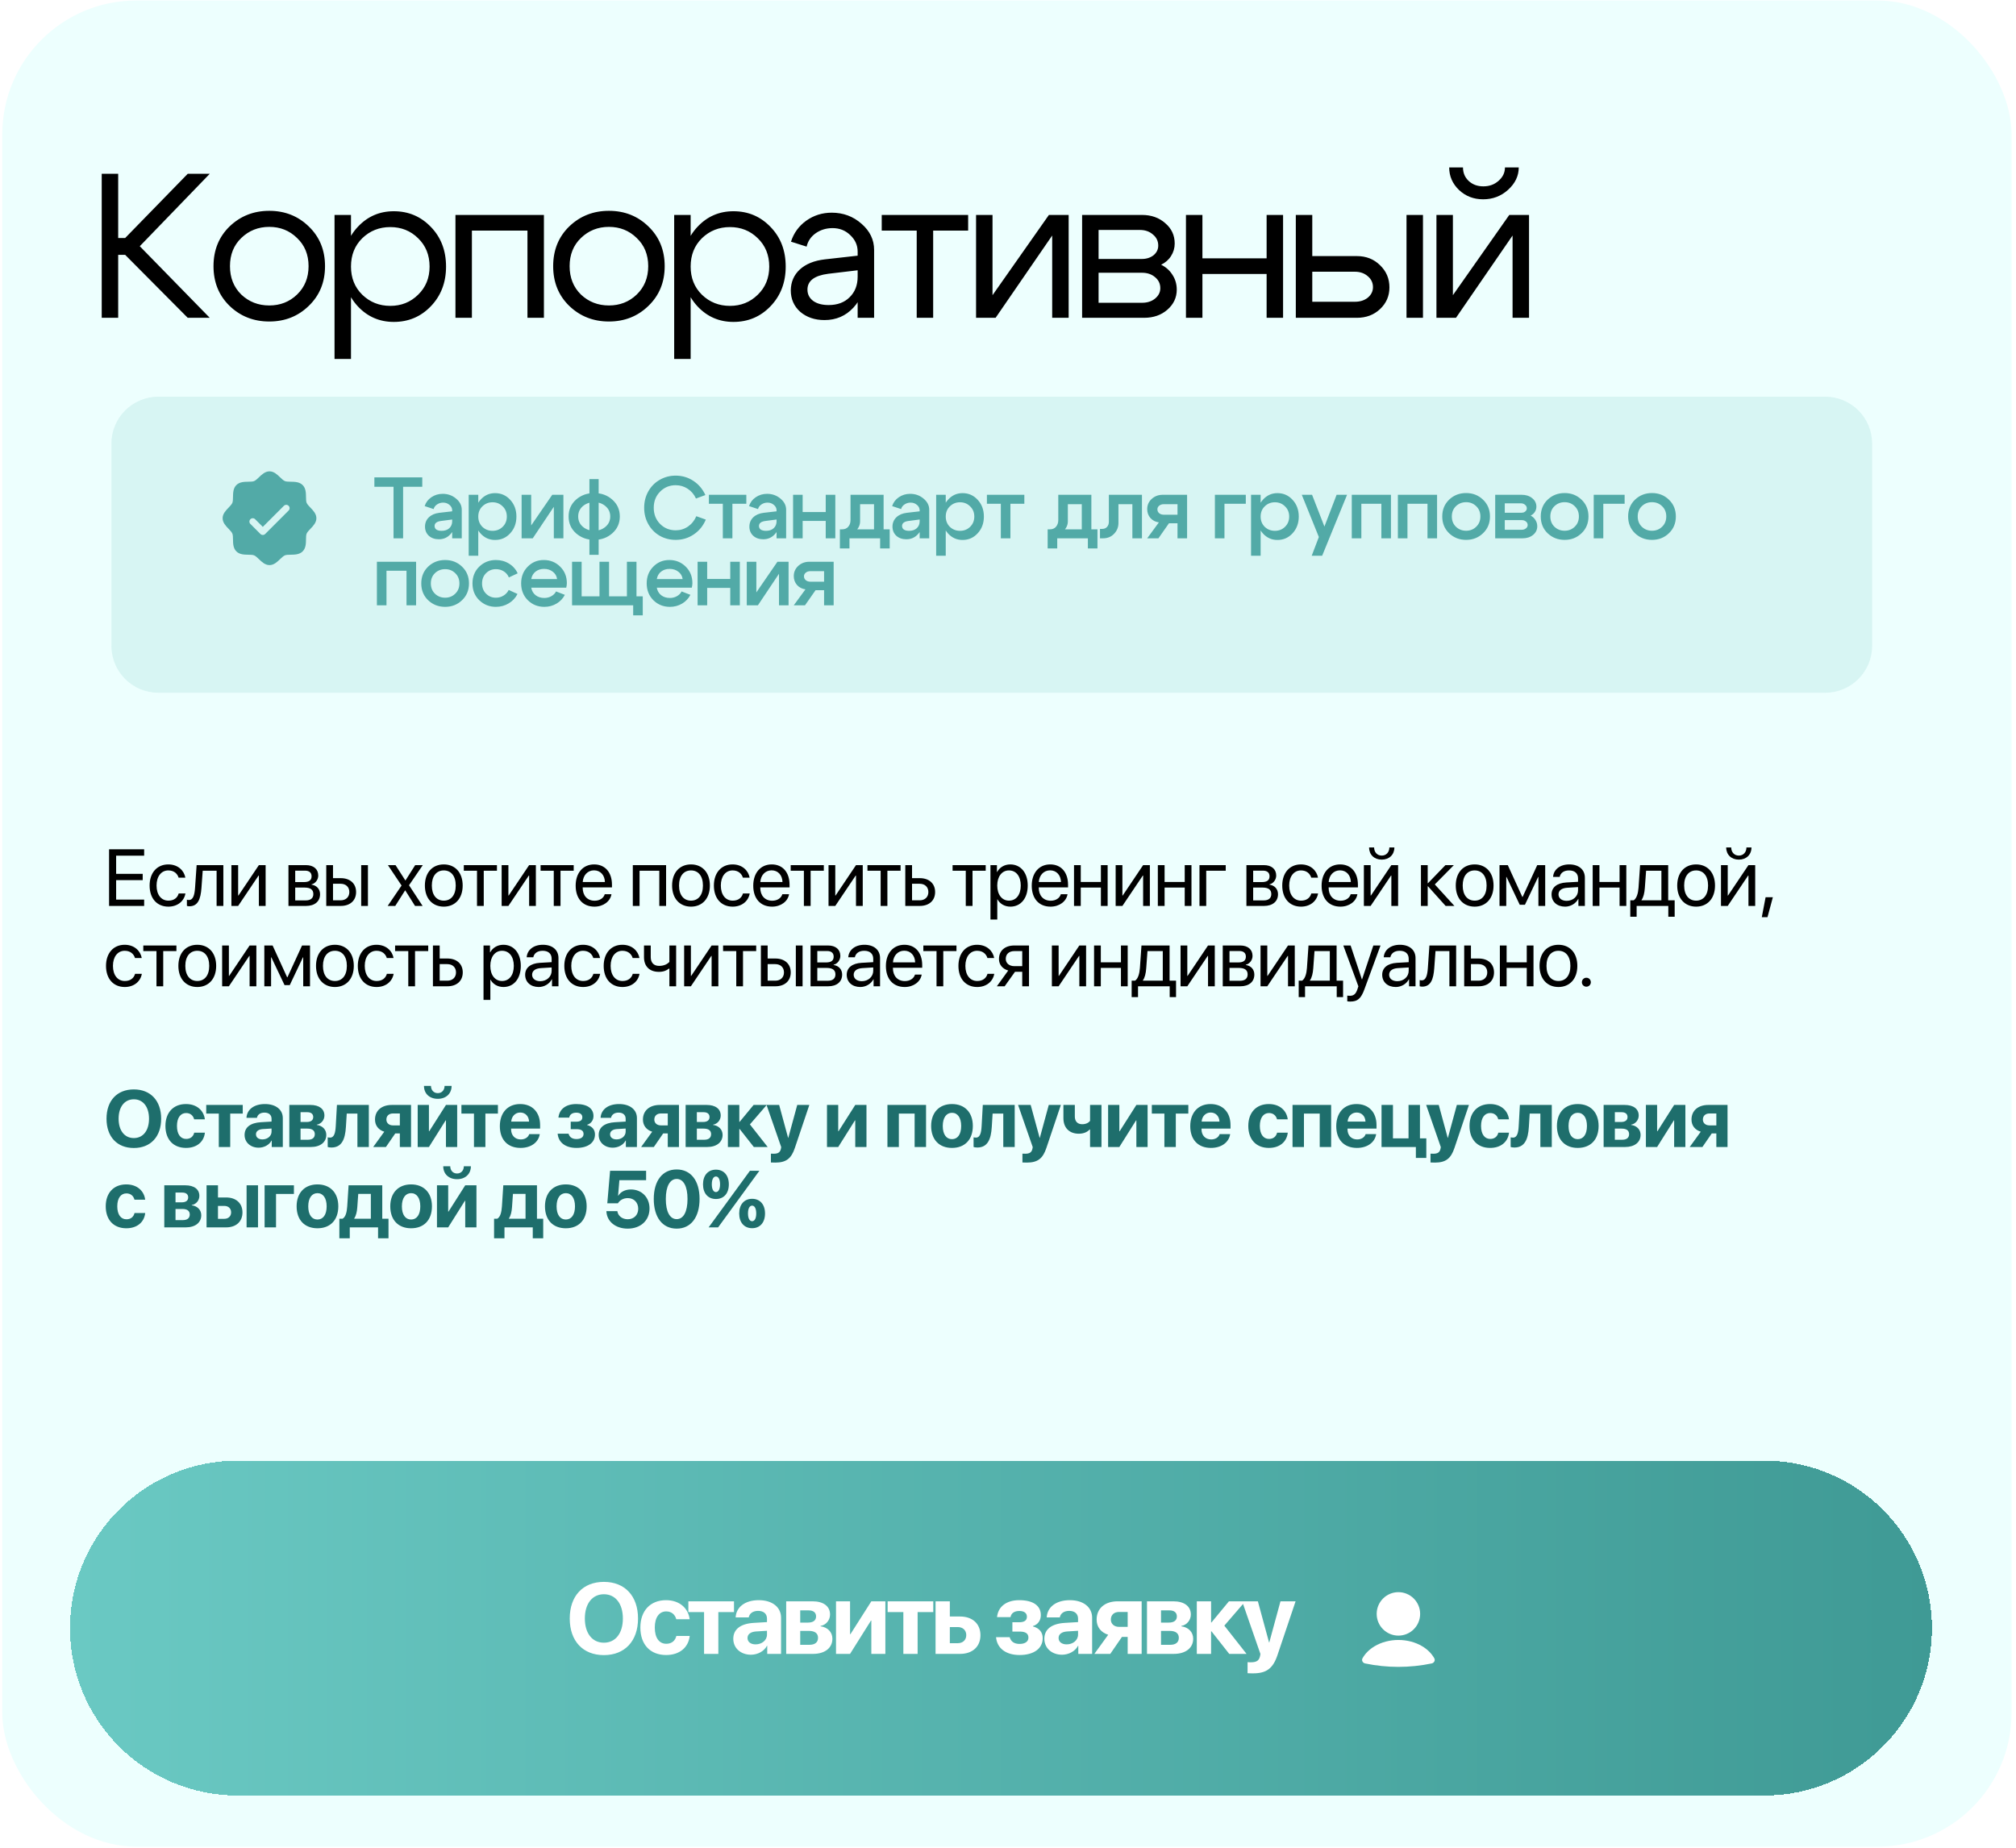
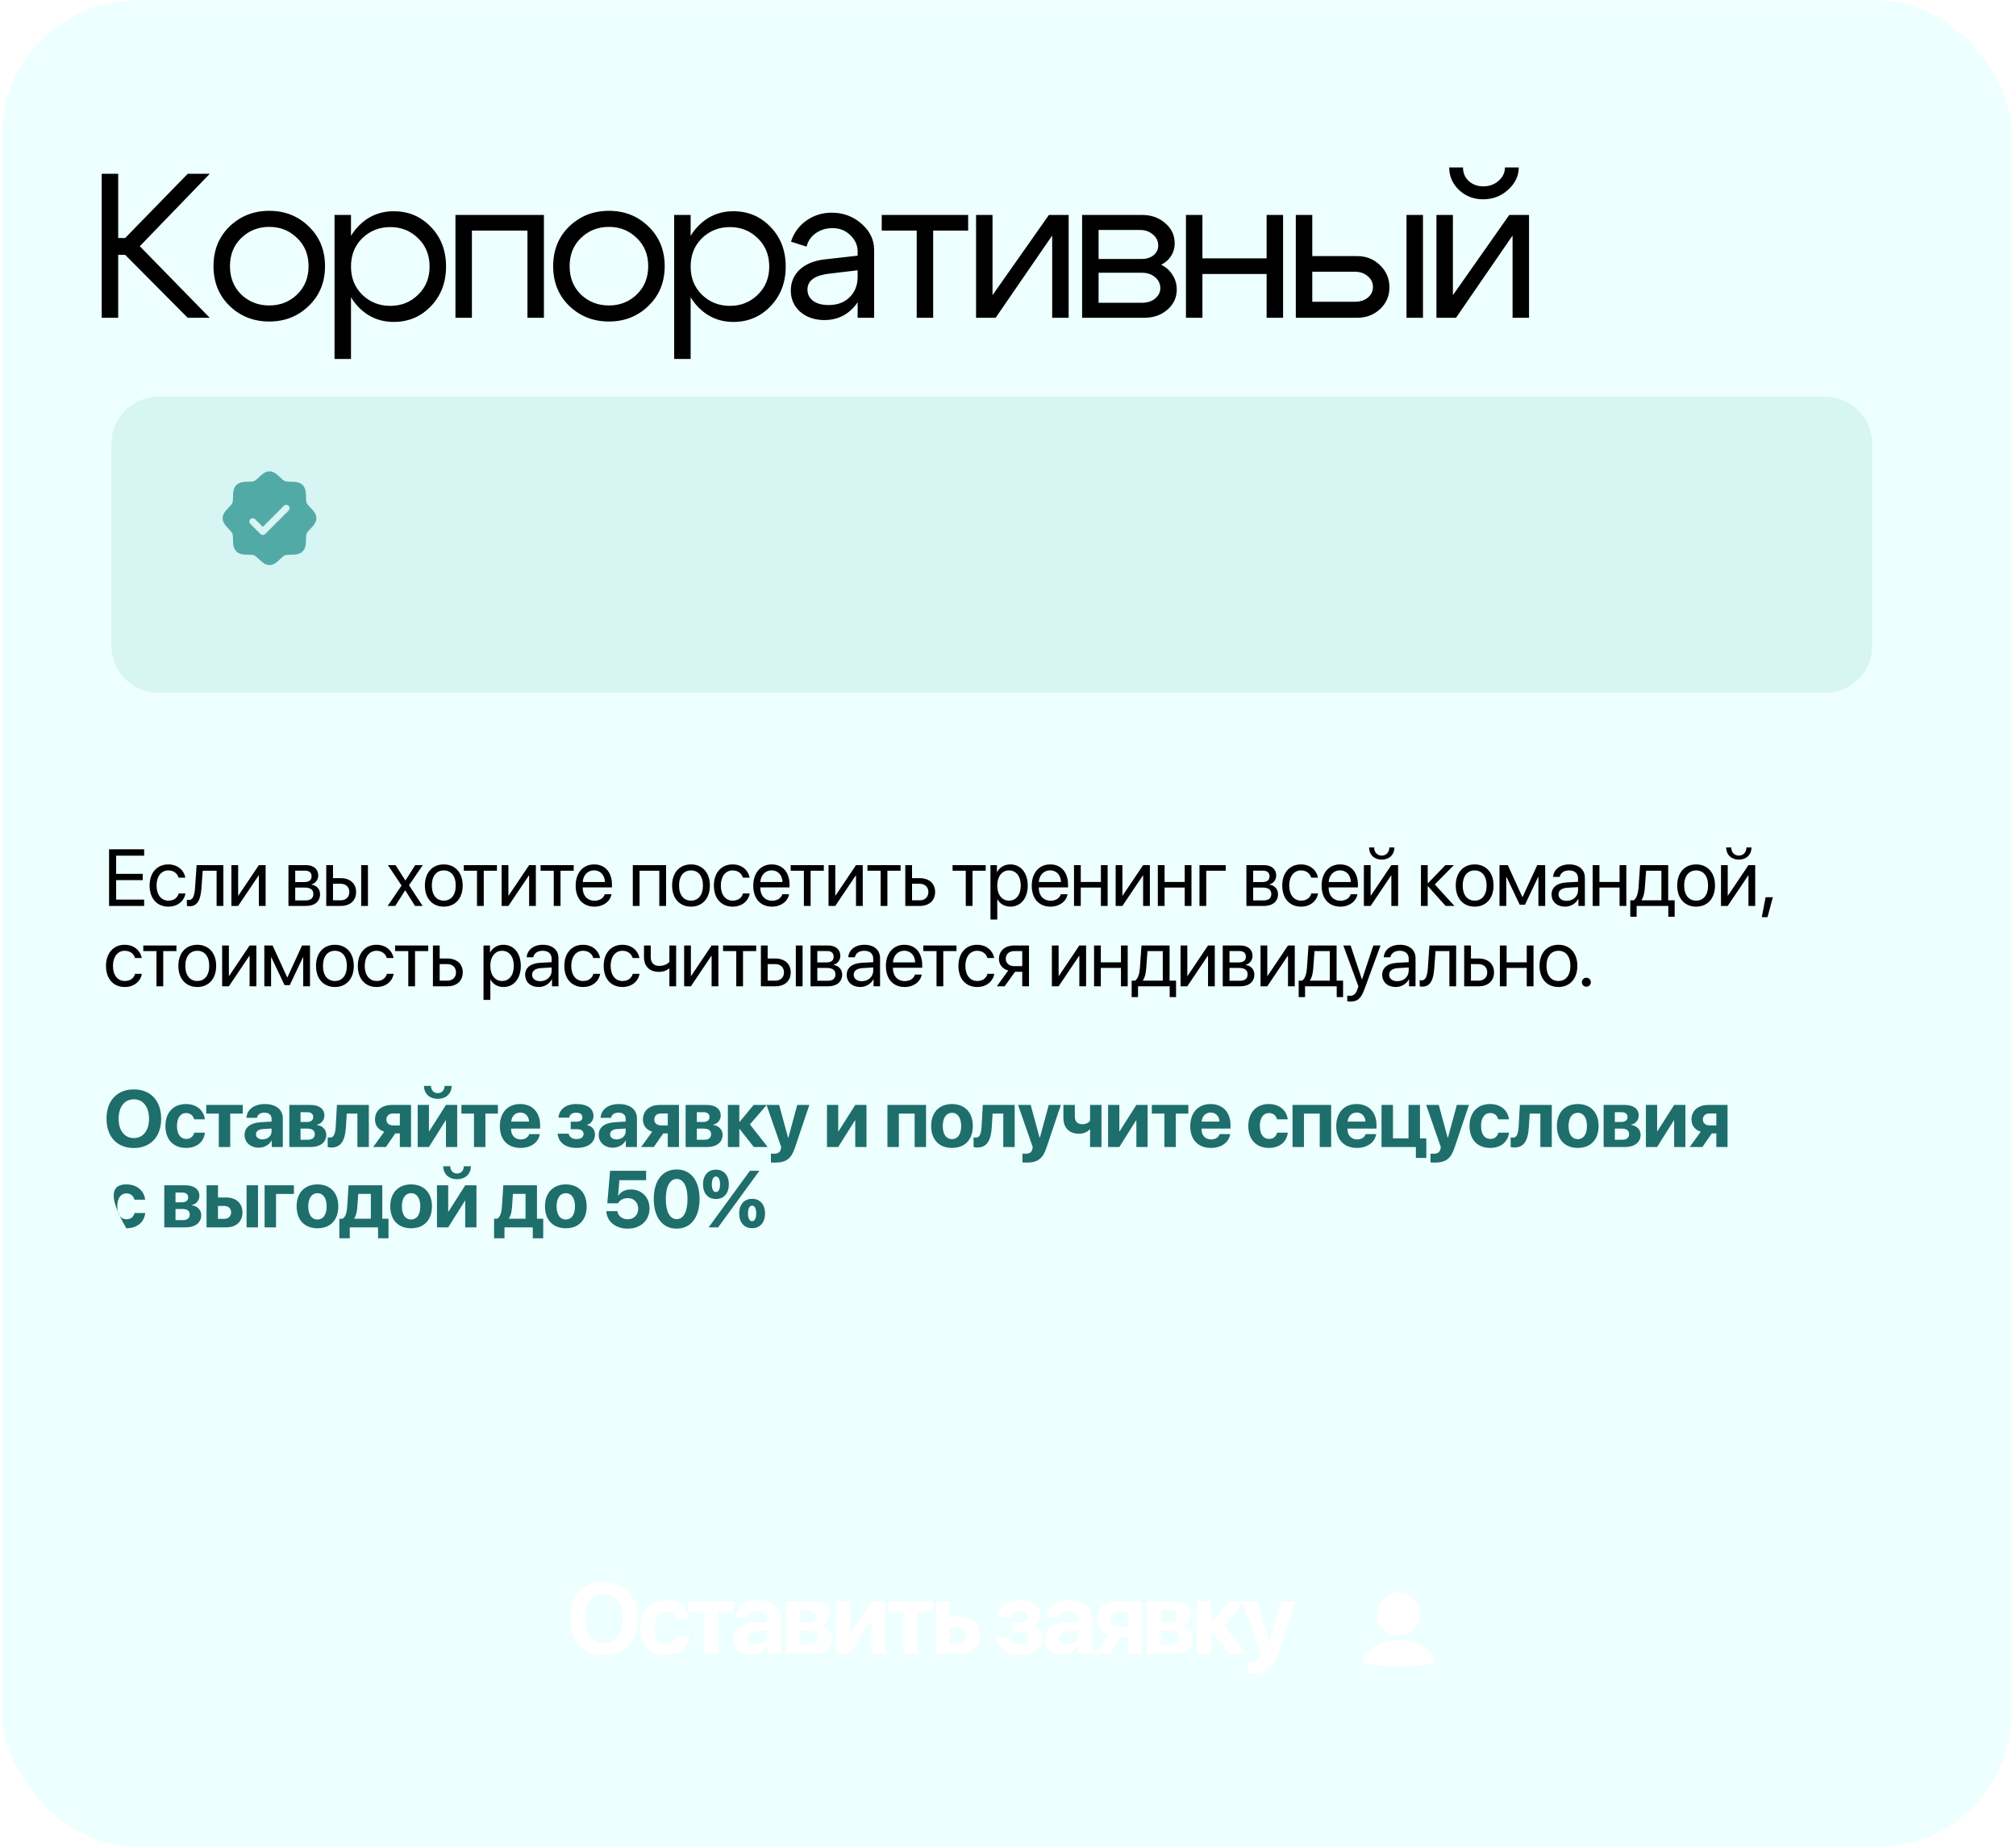
<svg xmlns="http://www.w3.org/2000/svg" width="301" height="276" viewBox="0 0 301 276" fill="none">
  <rect data-figma-bg-blur-radius="14" x="0.34" y="0.076" width="300" height="275.678" rx="20" fill="#EDFFFE" />
  <path d="M16.635 66.237C16.635 62.371 19.769 59.237 23.635 59.237H272.518C276.384 59.237 279.518 62.371 279.518 66.237V96.445C279.518 100.311 276.384 103.445 272.518 103.445H23.635C19.769 103.445 16.635 100.311 16.635 96.445V66.237Z" fill="#A6DEDB" fill-opacity="0.3" />
  <path d="M21.523 134.331V135.28H16.285V126.825H21.523V127.774H17.34V130.487H21.307V131.425H17.34V134.331H21.523ZM27.676 131.062H26.668C26.492 130.476 25.994 129.978 25.133 129.978C24.073 129.978 23.375 130.874 23.375 132.233C23.375 133.628 24.084 134.489 25.145 134.489C25.953 134.489 26.487 134.091 26.68 133.417H27.688C27.488 134.571 26.51 135.386 25.139 135.386C23.445 135.386 22.338 134.173 22.338 132.233C22.338 130.335 23.44 129.081 25.127 129.081C26.598 129.081 27.494 130.024 27.676 131.062ZM30.079 132.591C29.956 134.272 29.551 135.333 28.268 135.333C28.092 135.333 27.975 135.298 27.905 135.269V134.349C27.957 134.366 28.069 134.396 28.215 134.396C28.819 134.396 29.047 133.687 29.123 132.567L29.358 129.187H33.348V135.28H32.34V130.024H30.266L30.079 132.591ZM35.557 135.28H34.55V129.187H35.557V133.722H35.604L38.651 129.187H39.659V135.28H38.651V130.745H38.604L35.557 135.28ZM45.536 130.013H44.077V131.718H45.384C46.152 131.718 46.521 131.437 46.521 130.851C46.521 130.312 46.175 130.013 45.536 130.013ZM45.466 132.538H44.077V134.454H45.648C46.386 134.454 46.784 134.12 46.784 133.505C46.784 132.854 46.357 132.538 45.466 132.538ZM43.069 135.28V129.187H45.677C46.819 129.187 47.517 129.778 47.517 130.745C47.517 131.366 47.077 131.94 46.515 132.058V132.104C47.282 132.21 47.786 132.767 47.786 133.528C47.786 134.606 46.989 135.28 45.694 135.28H43.069ZM53.927 135.28V129.187H54.935V135.28H53.927ZM50.857 131.97H49.72V134.442H50.857C51.648 134.442 52.158 133.95 52.158 133.206C52.158 132.456 51.642 131.97 50.857 131.97ZM48.712 135.28V129.187H49.72V131.132H50.874C52.269 131.132 53.166 131.935 53.166 133.206C53.166 134.478 52.269 135.28 50.874 135.28H48.712ZM60.508 132.96H60.484L59.014 135.28H57.883L59.957 132.233L57.918 129.187H59.055L60.52 131.472H60.543L61.99 129.187H63.127L61.07 132.192L63.098 135.28H61.967L60.508 132.96ZM66.262 135.386C64.574 135.386 63.438 134.173 63.438 132.233C63.438 130.288 64.574 129.081 66.262 129.081C67.944 129.081 69.08 130.288 69.08 132.233C69.08 134.173 67.944 135.386 66.262 135.386ZM66.262 134.489C67.34 134.489 68.043 133.669 68.043 132.233C68.043 130.798 67.34 129.978 66.262 129.978C65.184 129.978 64.475 130.798 64.475 132.233C64.475 133.669 65.184 134.489 66.262 134.489ZM74.196 129.187V130.024H72.227V135.28H71.219V130.024H69.25V129.187H74.196ZM75.907 135.28H74.899V129.187H75.907V133.722H75.954L79.001 129.187H80.008V135.28H79.001V130.745H78.954L75.907 135.28ZM85.657 129.187V130.024H83.688V135.28H82.68V130.024H80.712V129.187H85.657ZM88.692 129.966C87.737 129.966 87.07 130.698 87.005 131.712H90.316C90.292 130.692 89.653 129.966 88.692 129.966ZM90.292 133.534H91.294C91.118 134.601 90.087 135.386 88.757 135.386C87.011 135.386 85.95 134.173 85.95 132.257C85.95 130.364 87.028 129.081 88.71 129.081C90.357 129.081 91.37 130.276 91.37 132.122V132.509H86.999V132.567C86.999 133.733 87.685 134.501 88.78 134.501C89.554 134.501 90.122 134.108 90.292 133.534ZM98.437 135.28V130.024H95.49V135.28H94.482V129.187H99.451V135.28H98.437ZM103.172 135.386C101.484 135.386 100.348 134.173 100.348 132.233C100.348 130.288 101.484 129.081 103.172 129.081C104.853 129.081 105.99 130.288 105.99 132.233C105.99 134.173 104.853 135.386 103.172 135.386ZM103.172 134.489C104.25 134.489 104.953 133.669 104.953 132.233C104.953 130.798 104.25 129.978 103.172 129.978C102.094 129.978 101.385 130.798 101.385 132.233C101.385 133.669 102.094 134.489 103.172 134.489ZM111.926 131.062H110.918C110.742 130.476 110.244 129.978 109.383 129.978C108.322 129.978 107.625 130.874 107.625 132.233C107.625 133.628 108.334 134.489 109.395 134.489C110.203 134.489 110.736 134.091 110.93 133.417H111.938C111.738 134.571 110.76 135.386 109.389 135.386C107.695 135.386 106.588 134.173 106.588 132.233C106.588 130.335 107.69 129.081 109.377 129.081C110.848 129.081 111.744 130.024 111.926 131.062ZM115.207 129.966C114.252 129.966 113.584 130.698 113.52 131.712H116.83C116.807 130.692 116.168 129.966 115.207 129.966ZM116.807 133.534H117.809C117.633 134.601 116.602 135.386 115.272 135.386C113.526 135.386 112.465 134.173 112.465 132.257C112.465 130.364 113.543 129.081 115.225 129.081C116.871 129.081 117.885 130.276 117.885 132.122V132.509H113.514V132.567C113.514 133.733 114.2 134.501 115.295 134.501C116.069 134.501 116.637 134.108 116.807 133.534ZM123.001 129.187V130.024H121.032V135.28H120.024V130.024H118.055V129.187H123.001ZM124.712 135.28H123.704V129.187H124.712V133.722H124.759L127.805 129.187H128.813V135.28H127.805V130.745H127.759L124.712 135.28ZM134.462 129.187V130.024H132.493V135.28H131.485V130.024H129.517V129.187H134.462ZM137.31 131.97H136.173V134.442H137.31C138.101 134.442 138.611 133.95 138.611 133.206C138.611 132.456 138.095 131.97 137.31 131.97ZM135.165 135.28V129.187H136.173V131.132H137.327C138.722 131.132 139.618 131.935 139.618 133.206C139.618 134.478 138.722 135.28 137.327 135.28H135.165ZM147.172 129.187V130.024H145.203V135.28H144.195V130.024H142.226V129.187H147.172ZM150.84 129.081C152.393 129.081 153.447 130.323 153.447 132.233C153.447 134.144 152.398 135.386 150.863 135.386C149.99 135.386 149.287 134.958 148.924 134.29H148.9V137.313H147.881V129.187H148.848V130.218H148.871C149.246 129.532 149.955 129.081 150.84 129.081ZM150.641 134.489C151.725 134.489 152.404 133.616 152.404 132.233C152.404 130.856 151.725 129.978 150.641 129.978C149.598 129.978 148.895 130.88 148.895 132.233C148.895 133.593 149.598 134.489 150.641 134.489ZM156.787 129.966C155.832 129.966 155.164 130.698 155.1 131.712H158.41C158.387 130.692 157.748 129.966 156.787 129.966ZM158.387 133.534H159.389C159.213 134.601 158.182 135.386 156.852 135.386C155.106 135.386 154.045 134.173 154.045 132.257C154.045 130.364 155.123 129.081 156.805 129.081C158.451 129.081 159.465 130.276 159.465 132.122V132.509H155.094V132.567C155.094 133.733 155.78 134.501 156.875 134.501C157.649 134.501 158.217 134.108 158.387 133.534ZM164.37 135.28V132.538H161.364V135.28H160.356V129.187H161.364V131.7H164.37V129.187H165.377V135.28H164.37ZM167.581 135.28H166.573V129.187H167.581V133.722H167.628L170.675 129.187H171.682V135.28H170.675V130.745H170.628L167.581 135.28ZM176.886 135.28V132.538H173.88V135.28H172.872V129.187H173.88V131.7H176.886V129.187H177.894V135.28H176.886ZM183.009 130.024H180.097V135.28H179.089V129.187H183.009V130.024ZM188.564 130.013H187.105V131.718H188.412C189.179 131.718 189.549 131.437 189.549 130.851C189.549 130.312 189.203 130.013 188.564 130.013ZM188.494 132.538H187.105V134.454H188.675C189.414 134.454 189.812 134.12 189.812 133.505C189.812 132.854 189.384 132.538 188.494 132.538ZM186.097 135.28V129.187H188.705C189.847 129.187 190.545 129.778 190.545 130.745C190.545 131.366 190.105 131.94 189.543 132.058V132.104C190.31 132.21 190.814 132.767 190.814 133.528C190.814 134.606 190.017 135.28 188.722 135.28H186.097ZM196.785 131.062H195.777C195.601 130.476 195.103 129.978 194.242 129.978C193.182 129.978 192.484 130.874 192.484 132.233C192.484 133.628 193.193 134.489 194.254 134.489C195.062 134.489 195.596 134.091 195.789 133.417H196.797C196.598 134.571 195.619 135.386 194.248 135.386C192.555 135.386 191.447 134.173 191.447 132.233C191.447 130.335 192.549 129.081 194.236 129.081C195.707 129.081 196.603 130.024 196.785 131.062ZM200.067 129.966C199.111 129.966 198.444 130.698 198.379 131.712H201.69C201.666 130.692 201.027 129.966 200.067 129.966ZM201.666 133.534H202.668C202.492 134.601 201.461 135.386 200.131 135.386C198.385 135.386 197.324 134.173 197.324 132.257C197.324 130.364 198.402 129.081 200.084 129.081C201.731 129.081 202.744 130.276 202.744 132.122V132.509H198.373V132.567C198.373 133.733 199.059 134.501 200.154 134.501C200.928 134.501 201.496 134.108 201.666 133.534ZM204.643 135.28H203.635V129.187H204.643V133.722H204.69L207.737 129.187H208.745V135.28H207.737V130.745H207.69L204.643 135.28ZM204.414 126.55H205.164C205.164 127.229 205.604 127.763 206.301 127.763C206.998 127.763 207.438 127.229 207.438 126.55H208.188C208.188 127.628 207.42 128.366 206.301 128.366C205.182 128.366 204.414 127.628 204.414 126.55ZM214.224 132.069L217.153 135.28H215.841L213.21 132.351H213.163V135.28H212.155V129.187H213.163V131.882H213.21L215.811 129.187H217.071L214.224 132.069ZM220.177 135.386C218.489 135.386 217.353 134.173 217.353 132.233C217.353 130.288 218.489 129.081 220.177 129.081C221.859 129.081 222.995 130.288 222.995 132.233C222.995 134.173 221.859 135.386 220.177 135.386ZM220.177 134.489C221.255 134.489 221.958 133.669 221.958 132.233C221.958 130.798 221.255 129.978 220.177 129.978C219.099 129.978 218.39 130.798 218.39 132.233C218.39 133.669 219.099 134.489 220.177 134.489ZM224.894 135.28H223.886V129.187H225.122L227.29 133.933H227.337L229.517 129.187H230.706V135.28H229.693V130.956H229.652L227.683 135.104H226.904L224.935 130.956H224.894V135.28ZM233.912 134.519C234.873 134.519 235.611 133.845 235.611 132.966V132.468L233.982 132.567C233.162 132.62 232.693 132.983 232.693 133.558C232.693 134.138 233.179 134.519 233.912 134.519ZM233.683 135.386C232.47 135.386 231.656 134.653 231.656 133.558C231.656 132.515 232.459 131.858 233.865 131.776L235.611 131.677V131.167C235.611 130.423 235.119 129.978 234.275 129.978C233.49 129.978 232.998 130.347 232.869 130.944H231.884C231.955 129.89 232.857 129.081 234.298 129.081C235.728 129.081 236.63 129.854 236.63 131.067V135.28H235.664V134.231H235.64C235.277 134.929 234.504 135.386 233.683 135.386ZM241.81 135.28V132.538H238.805V135.28H237.797V129.187H238.805V131.7H241.81V129.187H242.818V135.28H241.81ZM248.057 134.442V130.024H245.772L245.584 132.591C245.531 133.347 245.373 134.009 245.086 134.396V134.442H248.057ZM244.359 136.892H243.41V134.442H243.92C244.365 134.149 244.582 133.388 244.641 132.567L244.875 129.187H249.07V134.442H250.037V136.892H249.088V135.28H244.359V136.892ZM253.242 135.386C251.555 135.386 250.418 134.173 250.418 132.233C250.418 130.288 251.555 129.081 253.242 129.081C254.924 129.081 256.061 130.288 256.061 132.233C256.061 134.173 254.924 135.386 253.242 135.386ZM253.242 134.489C254.321 134.489 255.024 133.669 255.024 132.233C255.024 130.798 254.321 129.978 253.242 129.978C252.164 129.978 251.455 130.798 251.455 132.233C251.455 133.669 252.164 134.489 253.242 134.489ZM257.96 135.28H256.952V129.187H257.96V133.722H258.006L261.053 129.187H262.061V135.28H261.053V130.745H261.006L257.96 135.28ZM257.731 126.55H258.481C258.481 127.229 258.92 127.763 259.618 127.763C260.315 127.763 260.754 127.229 260.754 126.55H261.504C261.504 127.628 260.737 128.366 259.618 128.366C258.499 128.366 257.731 127.628 257.731 126.55ZM263.895 136.962H263.046L263.614 133.979H264.698L263.895 136.962ZM21.166 143.062H20.158C19.982 142.476 19.484 141.978 18.623 141.978C17.562 141.978 16.865 142.874 16.865 144.233C16.865 145.628 17.574 146.489 18.635 146.489C19.443 146.489 19.977 146.091 20.17 145.417H21.178C20.979 146.571 20 147.386 18.629 147.386C16.936 147.386 15.828 146.173 15.828 144.233C15.828 142.335 16.93 141.081 18.617 141.081C20.088 141.081 20.984 142.024 21.166 143.062ZM26.34 141.187V142.024H24.371V147.28H23.363V142.024H21.395V141.187H26.34ZM29.457 147.386C27.77 147.386 26.633 146.173 26.633 144.233C26.633 142.288 27.77 141.081 29.457 141.081C31.139 141.081 32.276 142.288 32.276 144.233C32.276 146.173 31.139 147.386 29.457 147.386ZM29.457 146.489C30.536 146.489 31.239 145.669 31.239 144.233C31.239 142.798 30.536 141.978 29.457 141.978C28.379 141.978 27.67 142.798 27.67 144.233C27.67 145.669 28.379 146.489 29.457 146.489ZM34.175 147.28H33.167V141.187H34.175V145.722H34.221L37.268 141.187H38.276V147.28H37.268V142.745H37.221L34.175 147.28ZM40.474 147.28H39.466V141.187H40.702L42.87 145.933H42.917L45.097 141.187H46.286V147.28H45.272V142.956H45.231L43.263 147.104H42.483L40.515 142.956H40.474V147.28ZM50.007 147.386C48.319 147.386 47.183 146.173 47.183 144.233C47.183 142.288 48.319 141.081 50.007 141.081C51.689 141.081 52.825 142.288 52.825 144.233C52.825 146.173 51.689 147.386 50.007 147.386ZM50.007 146.489C51.085 146.489 51.788 145.669 51.788 144.233C51.788 142.798 51.085 141.978 50.007 141.978C48.929 141.978 48.22 142.798 48.22 144.233C48.22 145.669 48.929 146.489 50.007 146.489ZM58.761 143.062H57.753C57.578 142.476 57.08 141.978 56.218 141.978C55.158 141.978 54.46 142.874 54.46 144.233C54.46 145.628 55.169 146.489 56.23 146.489C57.038 146.489 57.572 146.091 57.765 145.417H58.773C58.574 146.571 57.595 147.386 56.224 147.386C54.531 147.386 53.423 146.173 53.423 144.233C53.423 142.335 54.525 141.081 56.212 141.081C57.683 141.081 58.58 142.024 58.761 143.062ZM63.935 141.187V142.024H61.967V147.28H60.959V142.024H58.99V141.187H63.935ZM66.783 143.97H65.646V146.442H66.783C67.574 146.442 68.084 145.95 68.084 145.206C68.084 144.456 67.568 143.97 66.783 143.97ZM64.639 147.28V141.187H65.646V143.132H66.801C68.195 143.132 69.092 143.935 69.092 145.206C69.092 146.478 68.195 147.28 66.801 147.28H64.639ZM75.151 141.081C76.704 141.081 77.758 142.323 77.758 144.233C77.758 146.144 76.709 147.386 75.174 147.386C74.301 147.386 73.598 146.958 73.235 146.29H73.211V149.313H72.192V141.187H73.159V142.218H73.182C73.557 141.532 74.266 141.081 75.151 141.081ZM74.952 146.489C76.035 146.489 76.715 145.616 76.715 144.233C76.715 142.856 76.035 141.978 74.952 141.978C73.909 141.978 73.206 142.88 73.206 144.233C73.206 145.593 73.909 146.489 74.952 146.489ZM80.665 146.519C81.626 146.519 82.364 145.845 82.364 144.966V144.468L80.735 144.567C79.915 144.62 79.446 144.983 79.446 145.558C79.446 146.138 79.932 146.519 80.665 146.519ZM80.436 147.386C79.223 147.386 78.409 146.653 78.409 145.558C78.409 144.515 79.212 143.858 80.618 143.776L82.364 143.677V143.167C82.364 142.423 81.872 141.978 81.028 141.978C80.243 141.978 79.751 142.347 79.622 142.944H78.637C78.708 141.89 79.61 141.081 81.051 141.081C82.481 141.081 83.383 141.854 83.383 143.067V147.28H82.417V146.231H82.393C82.03 146.929 81.257 147.386 80.436 147.386ZM89.595 143.062H88.587C88.411 142.476 87.913 141.978 87.052 141.978C85.991 141.978 85.294 142.874 85.294 144.233C85.294 145.628 86.003 146.489 87.063 146.489C87.872 146.489 88.405 146.091 88.599 145.417H89.606C89.407 146.571 88.429 147.386 87.058 147.386C85.364 147.386 84.257 146.173 84.257 144.233C84.257 142.335 85.358 141.081 87.046 141.081C88.516 141.081 89.413 142.024 89.595 143.062ZM95.472 143.062H94.464C94.288 142.476 93.79 141.978 92.929 141.978C91.868 141.978 91.171 142.874 91.171 144.233C91.171 145.628 91.88 146.489 92.941 146.489C93.749 146.489 94.282 146.091 94.476 145.417H95.484C95.284 146.571 94.306 147.386 92.935 147.386C91.241 147.386 90.134 146.173 90.134 144.233C90.134 142.335 91.236 141.081 92.923 141.081C94.394 141.081 95.29 142.024 95.472 143.062ZM100.951 147.28H99.943V144.649H99.855C99.527 144.931 99.04 145.124 98.378 145.124C96.919 145.124 96.152 144.239 96.152 142.938V141.187H97.159V142.927C97.159 143.724 97.587 144.233 98.408 144.233C99.163 144.233 99.662 143.952 99.943 143.636V141.187H100.951V147.28ZM103.154 147.28H102.146V141.187H103.154V145.722H103.201L106.248 141.187H107.255V147.28H106.248V142.745H106.201L103.154 147.28ZM112.904 141.187V142.024H110.935V147.28H109.928V142.024H107.959V141.187H112.904ZM118.822 147.28V141.187H119.83V147.28H118.822ZM115.752 143.97H114.615V146.442H115.752C116.543 146.442 117.053 145.95 117.053 145.206C117.053 144.456 116.537 143.97 115.752 143.97ZM113.607 147.28V141.187H114.615V143.132H115.77C117.164 143.132 118.061 143.935 118.061 145.206C118.061 146.478 117.164 147.28 115.77 147.28H113.607ZM123.487 142.013H122.028V143.718H123.334C124.102 143.718 124.471 143.437 124.471 142.851C124.471 142.312 124.125 142.013 123.487 142.013ZM123.416 144.538H122.028V146.454H123.598C124.336 146.454 124.735 146.12 124.735 145.505C124.735 144.854 124.307 144.538 123.416 144.538ZM121.02 147.28V141.187H123.627C124.77 141.187 125.467 141.778 125.467 142.745C125.467 143.366 125.028 143.94 124.465 144.058V144.104C125.233 144.21 125.737 144.767 125.737 145.528C125.737 146.606 124.94 147.28 123.645 147.28H121.02ZM128.678 146.519C129.639 146.519 130.378 145.845 130.378 144.966V144.468L128.749 144.567C127.928 144.62 127.46 144.983 127.46 145.558C127.46 146.138 127.946 146.519 128.678 146.519ZM128.45 147.386C127.237 147.386 126.422 146.653 126.422 145.558C126.422 144.515 127.225 143.858 128.631 143.776L130.378 143.677V143.167C130.378 142.423 129.885 141.978 129.042 141.978C128.256 141.978 127.764 142.347 127.635 142.944H126.651C126.721 141.89 127.624 141.081 129.065 141.081C130.495 141.081 131.397 141.854 131.397 143.067V147.28H130.43V146.231H130.407C130.044 146.929 129.27 147.386 128.45 147.386ZM135.012 141.966C134.057 141.966 133.389 142.698 133.325 143.712H136.636C136.612 142.692 135.973 141.966 135.012 141.966ZM136.612 145.534H137.614C137.438 146.601 136.407 147.386 135.077 147.386C133.331 147.386 132.27 146.173 132.27 144.257C132.27 142.364 133.348 141.081 135.03 141.081C136.677 141.081 137.69 142.276 137.69 144.122V144.509H133.319V144.567C133.319 145.733 134.005 146.501 135.1 146.501C135.874 146.501 136.442 146.108 136.612 145.534ZM142.806 141.187V142.024H140.837V147.28H139.829V142.024H137.86V141.187H142.806ZM148.437 143.062H147.429C147.253 142.476 146.755 141.978 145.894 141.978C144.833 141.978 144.136 142.874 144.136 144.233C144.136 145.628 144.845 146.489 145.906 146.489C146.714 146.489 147.247 146.091 147.441 145.417H148.449C148.249 146.571 147.271 147.386 145.9 147.386C144.206 147.386 143.099 146.173 143.099 144.233C143.099 142.335 144.2 141.081 145.888 141.081C147.359 141.081 148.255 142.024 148.437 143.062ZM151.46 144.274H152.626V142.024H151.46C150.669 142.024 150.166 142.458 150.166 143.19C150.166 143.823 150.675 144.274 151.46 144.274ZM152.626 147.28V145.112H151.548L150.001 147.28H148.835L150.535 144.925C149.673 144.679 149.152 144.046 149.152 143.208C149.152 141.954 150.054 141.187 151.455 141.187H153.634V147.28H152.626ZM158.059 147.28H157.051V141.187H158.059V145.722H158.105L161.152 141.187H162.16V147.28H161.152V142.745H161.105L158.059 147.28ZM167.364 147.28V144.538H164.358V147.28H163.35V141.187H164.358V143.7H167.364V141.187H168.371V147.28H167.364ZM173.61 146.442V142.024H171.325L171.137 144.591C171.084 145.347 170.926 146.009 170.639 146.396V146.442H173.61ZM169.913 148.892H168.963V146.442H169.473C169.918 146.149 170.135 145.388 170.194 144.567L170.428 141.187H174.624V146.442H175.59V148.892H174.641V147.28H169.913V148.892ZM177.272 147.28H176.264V141.187H177.272V145.722H177.319L180.366 141.187H181.374V147.28H180.366V142.745H180.319L177.272 147.28ZM185.03 142.013H183.571V143.718H184.878C185.645 143.718 186.015 143.437 186.015 142.851C186.015 142.312 185.669 142.013 185.03 142.013ZM184.96 144.538H183.571V146.454H185.142C185.88 146.454 186.278 146.12 186.278 145.505C186.278 144.854 185.851 144.538 184.96 144.538ZM182.563 147.28V141.187H185.171C186.313 141.187 187.011 141.778 187.011 142.745C187.011 143.366 186.571 143.94 186.009 144.058V144.104C186.776 144.21 187.28 144.767 187.28 145.528C187.28 146.606 186.483 147.28 185.188 147.28H182.563ZM189.214 147.28H188.206V141.187H189.214V145.722H189.261L192.308 141.187H193.316V147.28H192.308V142.745H192.261L189.214 147.28ZM198.548 146.442V142.024H196.263L196.076 144.591C196.023 145.347 195.865 146.009 195.578 146.396V146.442H198.548ZM194.851 148.892H193.902V146.442H194.412C194.857 146.149 195.074 145.388 195.132 144.567L195.367 141.187H199.562V146.442H200.529V148.892H199.58V147.28H194.851V148.892ZM201.595 149.56C201.472 149.56 201.267 149.548 201.156 149.524V148.669C201.267 148.692 201.425 148.698 201.554 148.698C202.123 148.698 202.439 148.423 202.674 147.714L202.814 147.286L200.564 141.187H201.654L203.341 146.261H203.359L205.047 141.187H206.119L203.722 147.708C203.201 149.132 202.697 149.56 201.595 149.56ZM208.627 146.519C209.588 146.519 210.326 145.845 210.326 144.966V144.468L208.697 144.567C207.877 144.62 207.408 144.983 207.408 145.558C207.408 146.138 207.894 146.519 208.627 146.519ZM208.398 147.386C207.185 147.386 206.371 146.653 206.371 145.558C206.371 144.515 207.174 143.858 208.58 143.776L210.326 143.677V143.167C210.326 142.423 209.834 141.978 208.99 141.978C208.205 141.978 207.713 142.347 207.584 142.944H206.6C206.67 141.89 207.572 141.081 209.014 141.081C210.443 141.081 211.346 141.854 211.346 143.067V147.28H210.379V146.231H210.355C209.992 146.929 209.219 147.386 208.398 147.386ZM214.141 144.591C214.018 146.272 213.613 147.333 212.33 147.333C212.154 147.333 212.037 147.298 211.967 147.269V146.349C212.02 146.366 212.131 146.396 212.277 146.396C212.881 146.396 213.11 145.687 213.186 144.567L213.42 141.187H217.41V147.28H216.402V142.024H214.328L214.141 144.591ZM220.756 143.97H219.62V146.442H220.756C221.547 146.442 222.057 145.95 222.057 145.206C222.057 144.456 221.541 143.97 220.756 143.97ZM218.612 147.28V141.187H219.62V143.132H220.774C222.168 143.132 223.065 143.935 223.065 145.206C223.065 146.478 222.168 147.28 220.774 147.28H218.612ZM227.952 147.28V144.538H224.946V147.28H223.938V141.187H224.946V143.7H227.952V141.187H228.96V147.28H227.952ZM232.686 147.386C230.999 147.386 229.862 146.173 229.862 144.233C229.862 142.288 230.999 141.081 232.686 141.081C234.368 141.081 235.505 142.288 235.505 144.233C235.505 146.173 234.368 147.386 232.686 147.386ZM232.686 146.489C233.765 146.489 234.468 145.669 234.468 144.233C234.468 142.798 233.765 141.978 232.686 141.978C231.608 141.978 230.899 142.798 230.899 144.233C230.899 145.669 231.608 146.489 232.686 146.489ZM236.853 147.339C236.478 147.339 236.185 147.046 236.185 146.671C236.185 146.296 236.478 146.003 236.853 146.003C237.228 146.003 237.521 146.296 237.521 146.671C237.521 147.046 237.228 147.339 236.853 147.339Z" fill="black" />
-   <path d="M19.982 162.679C22.484 162.679 24.061 164.36 24.061 167.056C24.061 169.745 22.484 171.427 19.982 171.427C17.475 171.427 15.904 169.745 15.904 167.056C15.904 164.36 17.475 162.679 19.982 162.679ZM19.982 164.155C18.6 164.155 17.709 165.28 17.709 167.056C17.709 168.825 18.594 169.944 19.982 169.944C21.365 169.944 22.25 168.825 22.25 167.056C22.25 165.28 21.365 164.155 19.982 164.155ZM30.588 167.144H28.988C28.848 166.599 28.438 166.206 27.787 166.206C26.944 166.206 26.422 166.933 26.422 168.134C26.422 169.358 26.944 170.073 27.793 170.073C28.432 170.073 28.854 169.728 29 169.136H30.594C30.442 170.524 29.369 171.415 27.776 171.415C25.889 171.415 24.7 170.173 24.7 168.134C24.7 166.13 25.889 164.864 27.764 164.864C29.381 164.864 30.424 165.825 30.588 167.144ZM36.243 164.999V166.288H34.373V171.28H32.668V166.288H30.793V164.999H36.243ZM39.184 170.144C39.928 170.144 40.544 169.657 40.544 168.978V168.521L39.219 168.603C38.581 168.649 38.218 168.937 38.218 169.382C38.218 169.851 38.604 170.144 39.184 170.144ZM38.622 171.38C37.426 171.38 36.518 170.606 36.518 169.476C36.518 168.333 37.397 167.671 38.962 167.577L40.544 167.483V167.067C40.544 166.481 40.133 166.142 39.489 166.142C38.85 166.142 38.446 166.458 38.364 166.921H36.8C36.864 165.702 37.901 164.864 39.565 164.864C41.176 164.864 42.225 165.696 42.225 166.962V171.28H40.573V170.319H40.538C40.186 170.987 39.407 171.38 38.622 171.38ZM45.888 166.083H44.874V167.542H45.8C46.427 167.542 46.767 167.278 46.767 166.804C46.767 166.347 46.45 166.083 45.888 166.083ZM45.888 168.532H44.874V170.196H45.964C46.632 170.196 47.001 169.903 47.001 169.358C47.001 168.813 46.614 168.532 45.888 168.532ZM43.198 171.28V164.999H46.345C47.651 164.999 48.437 165.591 48.437 166.581C48.437 167.255 47.944 167.841 47.3 167.94V167.987C48.138 168.087 48.718 168.673 48.718 169.464C48.718 170.565 47.827 171.28 46.403 171.28H43.198ZM51.648 168.269C51.536 170.132 51.027 171.356 49.474 171.356C49.21 171.356 49.017 171.31 48.929 171.274V169.833C48.999 169.851 49.128 169.874 49.298 169.874C49.896 169.874 50.077 169.147 50.13 168.157L50.306 164.999H55.069V171.28H53.364V166.288H51.771L51.648 168.269ZM58.673 168.052H59.699V166.271H58.673C58.07 166.271 57.689 166.628 57.689 167.185C57.689 167.688 58.076 168.052 58.673 168.052ZM59.699 171.28V169.253H59.013L57.619 171.28H55.72L57.373 168.995C56.517 168.726 55.99 168.081 55.99 167.179C55.99 165.843 56.98 164.999 58.503 164.999H61.369V171.28H59.699ZM64.041 171.28H62.365V164.999H64.041V168.925H64.088L66.584 164.999H68.26V171.28H66.584V167.308H66.537L64.041 171.28ZM63.302 162.157H64.345C64.357 162.784 64.75 163.235 65.365 163.235C65.974 163.235 66.367 162.784 66.379 162.157H67.427C67.427 163.312 66.595 164.085 65.365 164.085C64.129 164.085 63.302 163.312 63.302 162.157ZM74.342 164.999V166.288H72.473V171.28H70.767V166.288H68.892V164.999H74.342ZM77.676 166.13C76.926 166.13 76.387 166.698 76.328 167.483H78.994C78.959 166.681 78.438 166.13 77.676 166.13ZM79.018 169.358H80.588C80.4 170.589 79.275 171.415 77.723 171.415C75.789 171.415 74.629 170.179 74.629 168.169C74.629 166.165 75.801 164.864 77.658 164.864C79.487 164.864 80.641 166.101 80.641 168.011V168.532H76.311V168.638C76.311 169.534 76.879 170.149 77.752 170.149C78.379 170.149 78.859 169.839 79.018 169.358ZM86.073 171.415C84.444 171.415 83.378 170.618 83.26 169.288H84.889C85.036 169.821 85.44 170.091 86.073 170.091C86.753 170.091 87.128 169.792 87.128 169.335C87.128 168.843 86.776 168.614 86.079 168.614H85.212V167.501H86.032C86.635 167.501 86.946 167.284 86.946 166.839C86.946 166.429 86.647 166.153 86.044 166.153C85.446 166.153 85.065 166.417 84.989 166.892H83.378C83.501 165.632 84.497 164.864 86.032 164.864C87.708 164.864 88.61 165.532 88.61 166.651C88.61 167.278 88.253 167.788 87.667 167.952V167.999C88.428 168.198 88.833 168.702 88.833 169.399C88.833 170.636 87.778 171.415 86.073 171.415ZM92.055 170.144C92.8 170.144 93.415 169.657 93.415 168.978V168.521L92.091 168.603C91.452 168.649 91.089 168.937 91.089 169.382C91.089 169.851 91.475 170.144 92.055 170.144ZM91.493 171.38C90.298 171.38 89.389 170.606 89.389 169.476C89.389 168.333 90.268 167.671 91.833 167.577L93.415 167.483V167.067C93.415 166.481 93.005 166.142 92.36 166.142C91.722 166.142 91.317 166.458 91.235 166.921H89.671C89.735 165.702 90.772 164.864 92.436 164.864C94.048 164.864 95.097 165.696 95.097 166.962V171.28H93.444V170.319H93.409C93.058 170.987 92.278 171.38 91.493 171.38ZM98.677 168.052H99.702V166.271H98.677C98.073 166.271 97.692 166.628 97.692 167.185C97.692 167.688 98.079 168.052 98.677 168.052ZM99.702 171.28V169.253H99.017L97.622 171.28H95.724L97.376 168.995C96.521 168.726 95.993 168.081 95.993 167.179C95.993 165.843 96.984 164.999 98.507 164.999H101.372V171.28H99.702ZM105.058 166.083H104.044V167.542H104.97C105.597 167.542 105.937 167.278 105.937 166.804C105.937 166.347 105.62 166.083 105.058 166.083ZM105.058 168.532H104.044V170.196H105.134C105.802 170.196 106.171 169.903 106.171 169.358C106.171 168.813 105.785 168.532 105.058 168.532ZM102.369 171.28V164.999H105.515C106.822 164.999 107.607 165.591 107.607 166.581C107.607 167.255 107.115 167.841 106.47 167.94V167.987C107.308 168.087 107.888 168.673 107.888 169.464C107.888 170.565 106.997 171.28 105.574 171.28H102.369ZM111.966 167.905L114.621 171.28H112.552L110.431 168.585H110.384V171.28H108.679V164.999H110.384V167.524H110.431L112.517 164.999H114.474L111.966 167.905ZM115.746 173.606C115.687 173.606 115.154 173.601 115.101 173.589V172.271C115.154 172.282 115.465 172.282 115.529 172.282C116.156 172.282 116.467 172.083 116.584 171.585C116.584 171.562 116.648 171.31 116.637 171.286L114.451 164.999H116.332L117.668 169.909H117.697L119.033 164.999H120.838L118.676 171.421C118.137 173.032 117.351 173.606 115.746 173.606ZM125.151 171.28H123.475V164.999H125.151V168.925H125.198L127.694 164.999H129.369V171.28H127.694V167.308H127.647L125.151 171.28ZM136.559 171.28V166.288H134.204V171.28H132.499V164.999H138.264V171.28H136.559ZM142.138 171.415C140.239 171.415 139.026 170.196 139.026 168.134C139.026 166.101 140.257 164.864 142.138 164.864C144.019 164.864 145.249 166.095 145.249 168.134C145.249 170.202 144.036 171.415 142.138 171.415ZM142.138 170.108C142.976 170.108 143.509 169.399 143.509 168.14C143.509 166.892 142.97 166.171 142.138 166.171C141.306 166.171 140.761 166.892 140.761 168.14C140.761 169.399 141.294 170.108 142.138 170.108ZM148.079 168.269C147.968 170.132 147.458 171.356 145.906 171.356C145.642 171.356 145.449 171.31 145.361 171.274V169.833C145.431 169.851 145.56 169.874 145.73 169.874C146.327 169.874 146.509 169.147 146.562 168.157L146.738 164.999H151.501V171.28H149.796V166.288H148.202L148.079 168.269ZM153.3 173.606C153.242 173.606 152.709 173.601 152.656 173.589V172.271C152.709 172.282 153.019 172.282 153.084 172.282C153.71 172.282 154.021 172.083 154.138 171.585C154.138 171.562 154.203 171.31 154.191 171.286L152.005 164.999H153.886L155.222 169.909H155.251L156.587 164.999H158.392L156.23 171.421C155.691 173.032 154.906 173.606 153.3 173.606ZM164.457 171.28H162.752V168.667H162.687C162.342 169.042 161.797 169.294 161.076 169.294C159.64 169.294 158.773 168.397 158.773 166.974V164.999H160.478V166.728C160.478 167.448 160.883 167.876 161.574 167.876C162.148 167.876 162.541 167.653 162.752 167.378V164.999H164.457V171.28ZM167.123 171.28H165.447V164.999H167.123V168.925H167.17L169.666 164.999H171.342V171.28H169.666V167.308H169.619L167.123 171.28ZM177.424 164.999V166.288H175.555V171.28H173.85V166.288H171.975V164.999H177.424ZM180.758 166.13C180.008 166.13 179.469 166.698 179.411 167.483H182.077C182.041 166.681 181.52 166.13 180.758 166.13ZM182.1 169.358H183.67C183.483 170.589 182.358 171.415 180.805 171.415C178.872 171.415 177.711 170.179 177.711 168.169C177.711 166.165 178.883 164.864 180.741 164.864C182.569 164.864 183.723 166.101 183.723 168.011V168.532H179.393V168.638C179.393 169.534 179.961 170.149 180.834 170.149C181.461 170.149 181.942 169.839 182.1 169.358ZM192.267 167.144H190.667C190.526 166.599 190.116 166.206 189.466 166.206C188.622 166.206 188.101 166.933 188.101 168.134C188.101 169.358 188.622 170.073 189.472 170.073C190.11 170.073 190.532 169.728 190.679 169.136H192.272C192.12 170.524 191.048 171.415 189.454 171.415C187.567 171.415 186.378 170.173 186.378 168.134C186.378 166.13 187.567 164.864 189.442 164.864C191.06 164.864 192.102 165.825 192.267 167.144ZM197.042 171.28V166.288H194.687V171.28H192.982V164.999H198.747V171.28H197.042ZM202.556 166.13C201.806 166.13 201.267 166.698 201.208 167.483H203.874C203.839 166.681 203.318 166.13 202.556 166.13ZM203.898 169.358H205.468C205.281 170.589 204.156 171.415 202.603 171.415C200.669 171.415 199.509 170.179 199.509 168.169C199.509 166.165 200.681 164.864 202.539 164.864C204.367 164.864 205.521 166.101 205.521 168.011V168.532H201.191V168.638C201.191 169.534 201.759 170.149 202.632 170.149C203.259 170.149 203.74 169.839 203.898 169.358ZM212.957 172.909H211.398V171.28H206.271V164.999H207.976V169.985H210.302V164.999H212.008V169.985H212.957V172.909ZM214.228 173.606C214.17 173.606 213.637 173.601 213.584 173.589V172.271C213.637 172.282 213.947 172.282 214.012 172.282C214.639 172.282 214.949 172.083 215.066 171.585C215.066 171.562 215.131 171.31 215.119 171.286L212.934 164.999H214.814L216.15 169.909H216.18L217.516 164.999H219.32L217.158 171.421C216.619 173.032 215.834 173.606 214.228 173.606ZM225.297 167.144H223.697C223.557 166.599 223.147 166.206 222.496 166.206C221.652 166.206 221.131 166.933 221.131 168.134C221.131 169.358 221.652 170.073 222.502 170.073C223.141 170.073 223.563 169.728 223.709 169.136H225.303C225.151 170.524 224.078 171.415 222.485 171.415C220.598 171.415 219.408 170.173 219.408 168.134C219.408 166.13 220.598 164.864 222.473 164.864C224.09 164.864 225.133 165.825 225.297 167.144ZM228.268 168.269C228.157 170.132 227.647 171.356 226.094 171.356C225.83 171.356 225.637 171.31 225.549 171.274V169.833C225.62 169.851 225.748 169.874 225.918 169.874C226.516 169.874 226.698 169.147 226.75 168.157L226.926 164.999H231.69V171.28H229.985V166.288H228.391L228.268 168.269ZM235.569 171.415C233.671 171.415 232.458 170.196 232.458 168.134C232.458 166.101 233.688 164.864 235.569 164.864C237.45 164.864 238.68 166.095 238.68 168.134C238.68 170.202 237.467 171.415 235.569 171.415ZM235.569 170.108C236.407 170.108 236.94 169.399 236.94 168.14C236.94 166.892 236.401 166.171 235.569 166.171C234.737 166.171 234.192 166.892 234.192 168.14C234.192 169.399 234.725 170.108 235.569 170.108ZM242.12 166.083H241.106V167.542H242.032C242.659 167.542 242.999 167.278 242.999 166.804C242.999 166.347 242.682 166.083 242.12 166.083ZM242.12 168.532H241.106V170.196H242.196C242.864 170.196 243.233 169.903 243.233 169.358C243.233 168.813 242.847 168.532 242.12 168.532ZM239.431 171.28V164.999H242.577C243.884 164.999 244.669 165.591 244.669 166.581C244.669 167.255 244.177 167.841 243.532 167.94V167.987C244.37 168.087 244.95 168.673 244.95 169.464C244.95 170.565 244.059 171.28 242.636 171.28H239.431ZM247.417 171.28H245.741V164.999H247.417V168.925H247.464L249.96 164.999H251.636V171.28H249.96V167.308H249.913L247.417 171.28ZM255.234 168.052H256.259V166.271H255.234C254.63 166.271 254.249 166.628 254.249 167.185C254.249 167.688 254.636 168.052 255.234 168.052ZM256.259 171.28V169.253H255.574L254.179 171.28H252.281L253.933 168.995C253.077 168.726 252.55 168.081 252.55 167.179C252.55 165.843 253.54 164.999 255.064 164.999H257.929V171.28H256.259ZM21.676 179.144H20.076C19.936 178.599 19.525 178.206 18.875 178.206C18.031 178.206 17.51 178.933 17.51 180.134C17.51 181.358 18.031 182.073 18.881 182.073C19.52 182.073 19.941 181.728 20.088 181.136H21.682C21.529 182.524 20.457 183.415 18.863 183.415C16.977 183.415 15.787 182.173 15.787 180.134C15.787 178.13 16.977 176.864 18.852 176.864C20.469 176.864 21.512 177.825 21.676 179.144ZM27.219 178.083H26.206V179.542H27.131C27.758 179.542 28.098 179.278 28.098 178.804C28.098 178.347 27.782 178.083 27.219 178.083ZM27.219 180.532H26.206V182.196H27.295C27.963 182.196 28.332 181.903 28.332 181.358C28.332 180.813 27.946 180.532 27.219 180.532ZM24.53 183.28V176.999H27.676C28.983 176.999 29.768 177.591 29.768 178.581C29.768 179.255 29.276 179.841 28.631 179.94V179.987C29.469 180.087 30.049 180.673 30.049 181.464C30.049 182.565 29.159 183.28 27.735 183.28H24.53ZM36.817 183.28V176.999H38.522V183.28H36.817ZM33.489 180.075H32.546V182.003H33.489C34.11 182.003 34.508 181.61 34.508 181.036C34.508 180.462 34.104 180.075 33.489 180.075ZM30.84 183.28V176.999H32.546V178.815H33.77C35.253 178.815 36.202 179.683 36.202 181.048C36.202 182.413 35.253 183.28 33.77 183.28H30.84ZM43.884 178.288H41.212V183.28H39.507V176.999H43.884V178.288ZM47.4 183.415C45.501 183.415 44.288 182.196 44.288 180.134C44.288 178.101 45.519 176.864 47.4 176.864C49.281 176.864 50.511 178.095 50.511 180.134C50.511 182.202 49.298 183.415 47.4 183.415ZM47.4 182.108C48.237 182.108 48.771 181.399 48.771 180.14C48.771 178.892 48.232 178.171 47.4 178.171C46.568 178.171 46.023 178.892 46.023 180.14C46.023 181.399 46.556 182.108 47.4 182.108ZM55.369 181.985V178.282H53.488L53.347 180.269C53.3 180.937 53.171 181.517 52.89 181.938V181.985H55.369ZM52.222 184.909H50.669V181.985H51.15C51.607 181.728 51.783 181.007 51.841 180.157L52.046 176.999H57.074V181.985H58.005V184.909H56.447V183.28H52.222V184.909ZM61.38 183.415C59.482 183.415 58.269 182.196 58.269 180.134C58.269 178.101 59.5 176.864 61.38 176.864C63.261 176.864 64.492 178.095 64.492 180.134C64.492 182.202 63.279 183.415 61.38 183.415ZM61.38 182.108C62.218 182.108 62.752 181.399 62.752 180.14C62.752 178.892 62.213 178.171 61.38 178.171C60.548 178.171 60.004 178.892 60.004 180.14C60.004 181.399 60.537 182.108 61.38 182.108ZM66.918 183.28H65.242V176.999H66.918V180.925H66.965L69.461 176.999H71.137V183.28H69.461V179.308H69.414L66.918 183.28ZM66.18 174.157H67.223C67.234 174.784 67.627 175.235 68.242 175.235C68.852 175.235 69.244 174.784 69.256 174.157H70.305C70.305 175.312 69.473 176.085 68.242 176.085C67.006 176.085 66.18 175.312 66.18 174.157ZM78.467 181.985V178.282H76.586L76.446 180.269C76.399 180.937 76.27 181.517 75.989 181.938V181.985H78.467ZM75.321 184.909H73.768V181.985H74.248C74.706 181.728 74.881 181.007 74.94 180.157L75.145 176.999H80.172V181.985H81.104V184.909H79.545V183.28H75.321V184.909ZM84.479 183.415C82.581 183.415 81.368 182.196 81.368 180.134C81.368 178.101 82.598 176.864 84.479 176.864C86.36 176.864 87.591 178.095 87.591 180.134C87.591 182.202 86.378 183.415 84.479 183.415ZM84.479 182.108C85.317 182.108 85.85 181.399 85.85 180.14C85.85 178.892 85.311 178.171 84.479 178.171C83.647 178.171 83.102 178.892 83.102 180.14C83.102 181.399 83.635 182.108 84.479 182.108ZM93.714 183.468C91.898 183.468 90.591 182.39 90.538 180.86H92.173C92.273 181.575 92.905 182.067 93.726 182.067C94.651 182.067 95.29 181.423 95.29 180.503C95.29 179.565 94.651 178.909 93.737 178.909C93.099 178.909 92.548 179.202 92.255 179.688H90.673L91.089 174.825H96.468V176.231H92.478L92.284 178.546H92.32C92.665 177.978 93.339 177.62 94.2 177.62C95.817 177.62 96.978 178.81 96.978 180.456C96.978 182.249 95.653 183.468 93.714 183.468ZM101.033 183.468C98.906 183.468 97.611 181.774 97.611 179.038C97.611 176.308 98.917 174.632 101.033 174.632C103.148 174.632 104.449 176.302 104.449 179.032C104.449 181.763 103.16 183.468 101.033 183.468ZM101.033 182.05C102.04 182.05 102.65 180.966 102.65 179.038C102.65 177.128 102.035 176.05 101.033 176.05C100.036 176.05 99.409 177.134 99.409 179.038C99.409 180.96 100.025 182.05 101.033 182.05ZM108.82 176.853C108.82 178.2 108.076 179.044 106.892 179.044C105.714 179.044 104.964 178.2 104.964 176.853C104.964 175.511 105.714 174.661 106.892 174.661C108.076 174.661 108.82 175.511 108.82 176.853ZM106.892 178.007C107.273 178.007 107.507 177.573 107.507 176.847C107.507 176.12 107.273 175.681 106.892 175.681C106.511 175.681 106.277 176.12 106.277 176.847C106.277 177.573 106.511 178.007 106.892 178.007ZM107.22 183.28H105.802L109.084 178.786L111.972 174.825H113.384L110.197 179.196L107.22 183.28ZM114.222 181.206C114.222 182.554 113.478 183.403 112.295 183.403C111.117 183.403 110.367 182.554 110.367 181.206C110.367 179.864 111.117 179.015 112.295 179.015C113.478 179.015 114.222 179.864 114.222 181.206ZM112.295 182.36C112.675 182.36 112.91 181.927 112.91 181.2C112.91 180.474 112.675 180.034 112.295 180.034C111.914 180.034 111.679 180.474 111.679 181.2C111.679 181.927 111.914 182.36 112.295 182.36Z" fill="#1E6E6C" />
+   <path d="M19.982 162.679C22.484 162.679 24.061 164.36 24.061 167.056C24.061 169.745 22.484 171.427 19.982 171.427C17.475 171.427 15.904 169.745 15.904 167.056C15.904 164.36 17.475 162.679 19.982 162.679ZM19.982 164.155C18.6 164.155 17.709 165.28 17.709 167.056C17.709 168.825 18.594 169.944 19.982 169.944C21.365 169.944 22.25 168.825 22.25 167.056C22.25 165.28 21.365 164.155 19.982 164.155ZM30.588 167.144H28.988C28.848 166.599 28.438 166.206 27.787 166.206C26.944 166.206 26.422 166.933 26.422 168.134C26.422 169.358 26.944 170.073 27.793 170.073C28.432 170.073 28.854 169.728 29 169.136H30.594C30.442 170.524 29.369 171.415 27.776 171.415C25.889 171.415 24.7 170.173 24.7 168.134C24.7 166.13 25.889 164.864 27.764 164.864C29.381 164.864 30.424 165.825 30.588 167.144ZM36.243 164.999V166.288H34.373V171.28H32.668V166.288H30.793V164.999H36.243ZM39.184 170.144C39.928 170.144 40.544 169.657 40.544 168.978V168.521L39.219 168.603C38.581 168.649 38.218 168.937 38.218 169.382C38.218 169.851 38.604 170.144 39.184 170.144ZM38.622 171.38C37.426 171.38 36.518 170.606 36.518 169.476C36.518 168.333 37.397 167.671 38.962 167.577L40.544 167.483V167.067C40.544 166.481 40.133 166.142 39.489 166.142C38.85 166.142 38.446 166.458 38.364 166.921H36.8C36.864 165.702 37.901 164.864 39.565 164.864C41.176 164.864 42.225 165.696 42.225 166.962V171.28H40.573V170.319H40.538C40.186 170.987 39.407 171.38 38.622 171.38ZM45.888 166.083H44.874V167.542H45.8C46.427 167.542 46.767 167.278 46.767 166.804C46.767 166.347 46.45 166.083 45.888 166.083ZM45.888 168.532H44.874V170.196H45.964C46.632 170.196 47.001 169.903 47.001 169.358C47.001 168.813 46.614 168.532 45.888 168.532ZM43.198 171.28V164.999H46.345C47.651 164.999 48.437 165.591 48.437 166.581C48.437 167.255 47.944 167.841 47.3 167.94V167.987C48.138 168.087 48.718 168.673 48.718 169.464C48.718 170.565 47.827 171.28 46.403 171.28H43.198ZM51.648 168.269C51.536 170.132 51.027 171.356 49.474 171.356C49.21 171.356 49.017 171.31 48.929 171.274V169.833C48.999 169.851 49.128 169.874 49.298 169.874C49.896 169.874 50.077 169.147 50.13 168.157L50.306 164.999H55.069V171.28H53.364V166.288H51.771L51.648 168.269ZM58.673 168.052H59.699V166.271H58.673C58.07 166.271 57.689 166.628 57.689 167.185C57.689 167.688 58.076 168.052 58.673 168.052ZM59.699 171.28V169.253H59.013L57.619 171.28H55.72L57.373 168.995C56.517 168.726 55.99 168.081 55.99 167.179C55.99 165.843 56.98 164.999 58.503 164.999H61.369V171.28H59.699ZM64.041 171.28H62.365V164.999H64.041V168.925H64.088L66.584 164.999H68.26V171.28H66.584V167.308H66.537L64.041 171.28ZM63.302 162.157H64.345C64.357 162.784 64.75 163.235 65.365 163.235C65.974 163.235 66.367 162.784 66.379 162.157H67.427C67.427 163.312 66.595 164.085 65.365 164.085C64.129 164.085 63.302 163.312 63.302 162.157ZM74.342 164.999V166.288H72.473V171.28H70.767V166.288H68.892V164.999H74.342ZM77.676 166.13C76.926 166.13 76.387 166.698 76.328 167.483H78.994C78.959 166.681 78.438 166.13 77.676 166.13ZM79.018 169.358H80.588C80.4 170.589 79.275 171.415 77.723 171.415C75.789 171.415 74.629 170.179 74.629 168.169C74.629 166.165 75.801 164.864 77.658 164.864C79.487 164.864 80.641 166.101 80.641 168.011V168.532H76.311V168.638C76.311 169.534 76.879 170.149 77.752 170.149C78.379 170.149 78.859 169.839 79.018 169.358ZM86.073 171.415C84.444 171.415 83.378 170.618 83.26 169.288H84.889C85.036 169.821 85.44 170.091 86.073 170.091C86.753 170.091 87.128 169.792 87.128 169.335C87.128 168.843 86.776 168.614 86.079 168.614H85.212V167.501H86.032C86.635 167.501 86.946 167.284 86.946 166.839C86.946 166.429 86.647 166.153 86.044 166.153C85.446 166.153 85.065 166.417 84.989 166.892H83.378C83.501 165.632 84.497 164.864 86.032 164.864C87.708 164.864 88.61 165.532 88.61 166.651C88.61 167.278 88.253 167.788 87.667 167.952V167.999C88.428 168.198 88.833 168.702 88.833 169.399C88.833 170.636 87.778 171.415 86.073 171.415ZM92.055 170.144C92.8 170.144 93.415 169.657 93.415 168.978V168.521L92.091 168.603C91.452 168.649 91.089 168.937 91.089 169.382C91.089 169.851 91.475 170.144 92.055 170.144ZM91.493 171.38C90.298 171.38 89.389 170.606 89.389 169.476C89.389 168.333 90.268 167.671 91.833 167.577L93.415 167.483V167.067C93.415 166.481 93.005 166.142 92.36 166.142C91.722 166.142 91.317 166.458 91.235 166.921H89.671C89.735 165.702 90.772 164.864 92.436 164.864C94.048 164.864 95.097 165.696 95.097 166.962V171.28H93.444V170.319H93.409C93.058 170.987 92.278 171.38 91.493 171.38ZM98.677 168.052H99.702V166.271H98.677C98.073 166.271 97.692 166.628 97.692 167.185C97.692 167.688 98.079 168.052 98.677 168.052ZM99.702 171.28V169.253H99.017L97.622 171.28H95.724L97.376 168.995C96.521 168.726 95.993 168.081 95.993 167.179C95.993 165.843 96.984 164.999 98.507 164.999H101.372V171.28H99.702ZM105.058 166.083H104.044V167.542H104.97C105.597 167.542 105.937 167.278 105.937 166.804C105.937 166.347 105.62 166.083 105.058 166.083ZM105.058 168.532H104.044V170.196H105.134C105.802 170.196 106.171 169.903 106.171 169.358C106.171 168.813 105.785 168.532 105.058 168.532ZM102.369 171.28V164.999H105.515C106.822 164.999 107.607 165.591 107.607 166.581C107.607 167.255 107.115 167.841 106.47 167.94V167.987C107.308 168.087 107.888 168.673 107.888 169.464C107.888 170.565 106.997 171.28 105.574 171.28H102.369ZM111.966 167.905L114.621 171.28H112.552L110.431 168.585H110.384V171.28H108.679V164.999H110.384V167.524H110.431L112.517 164.999H114.474L111.966 167.905ZM115.746 173.606C115.687 173.606 115.154 173.601 115.101 173.589V172.271C115.154 172.282 115.465 172.282 115.529 172.282C116.156 172.282 116.467 172.083 116.584 171.585C116.584 171.562 116.648 171.31 116.637 171.286L114.451 164.999H116.332L117.668 169.909H117.697L119.033 164.999H120.838L118.676 171.421C118.137 173.032 117.351 173.606 115.746 173.606ZM125.151 171.28H123.475V164.999H125.151V168.925H125.198L127.694 164.999H129.369V171.28H127.694V167.308H127.647L125.151 171.28ZM136.559 171.28V166.288H134.204V171.28H132.499V164.999H138.264V171.28H136.559ZM142.138 171.415C140.239 171.415 139.026 170.196 139.026 168.134C139.026 166.101 140.257 164.864 142.138 164.864C144.019 164.864 145.249 166.095 145.249 168.134C145.249 170.202 144.036 171.415 142.138 171.415ZM142.138 170.108C142.976 170.108 143.509 169.399 143.509 168.14C143.509 166.892 142.97 166.171 142.138 166.171C141.306 166.171 140.761 166.892 140.761 168.14C140.761 169.399 141.294 170.108 142.138 170.108ZM148.079 168.269C147.968 170.132 147.458 171.356 145.906 171.356C145.642 171.356 145.449 171.31 145.361 171.274V169.833C145.431 169.851 145.56 169.874 145.73 169.874C146.327 169.874 146.509 169.147 146.562 168.157L146.738 164.999H151.501V171.28H149.796V166.288H148.202L148.079 168.269ZM153.3 173.606C153.242 173.606 152.709 173.601 152.656 173.589V172.271C152.709 172.282 153.019 172.282 153.084 172.282C153.71 172.282 154.021 172.083 154.138 171.585C154.138 171.562 154.203 171.31 154.191 171.286L152.005 164.999H153.886L155.222 169.909H155.251L156.587 164.999H158.392L156.23 171.421C155.691 173.032 154.906 173.606 153.3 173.606ZM164.457 171.28H162.752V168.667H162.687C162.342 169.042 161.797 169.294 161.076 169.294C159.64 169.294 158.773 168.397 158.773 166.974V164.999H160.478V166.728C160.478 167.448 160.883 167.876 161.574 167.876C162.148 167.876 162.541 167.653 162.752 167.378V164.999H164.457V171.28ZM167.123 171.28H165.447V164.999H167.123V168.925H167.17L169.666 164.999H171.342V171.28H169.666V167.308H169.619L167.123 171.28ZM177.424 164.999V166.288H175.555V171.28H173.85V166.288H171.975V164.999H177.424ZM180.758 166.13C180.008 166.13 179.469 166.698 179.411 167.483H182.077C182.041 166.681 181.52 166.13 180.758 166.13ZM182.1 169.358H183.67C183.483 170.589 182.358 171.415 180.805 171.415C178.872 171.415 177.711 170.179 177.711 168.169C177.711 166.165 178.883 164.864 180.741 164.864C182.569 164.864 183.723 166.101 183.723 168.011V168.532H179.393V168.638C179.393 169.534 179.961 170.149 180.834 170.149C181.461 170.149 181.942 169.839 182.1 169.358ZM192.267 167.144H190.667C190.526 166.599 190.116 166.206 189.466 166.206C188.622 166.206 188.101 166.933 188.101 168.134C188.101 169.358 188.622 170.073 189.472 170.073C190.11 170.073 190.532 169.728 190.679 169.136H192.272C192.12 170.524 191.048 171.415 189.454 171.415C187.567 171.415 186.378 170.173 186.378 168.134C186.378 166.13 187.567 164.864 189.442 164.864C191.06 164.864 192.102 165.825 192.267 167.144ZM197.042 171.28V166.288H194.687V171.28H192.982V164.999H198.747V171.28H197.042ZM202.556 166.13C201.806 166.13 201.267 166.698 201.208 167.483H203.874C203.839 166.681 203.318 166.13 202.556 166.13ZM203.898 169.358H205.468C205.281 170.589 204.156 171.415 202.603 171.415C200.669 171.415 199.509 170.179 199.509 168.169C199.509 166.165 200.681 164.864 202.539 164.864C204.367 164.864 205.521 166.101 205.521 168.011V168.532H201.191V168.638C201.191 169.534 201.759 170.149 202.632 170.149C203.259 170.149 203.74 169.839 203.898 169.358ZM212.957 172.909H211.398V171.28H206.271V164.999H207.976V169.985H210.302V164.999H212.008V169.985H212.957V172.909ZM214.228 173.606C214.17 173.606 213.637 173.601 213.584 173.589V172.271C213.637 172.282 213.947 172.282 214.012 172.282C214.639 172.282 214.949 172.083 215.066 171.585C215.066 171.562 215.131 171.31 215.119 171.286L212.934 164.999H214.814L216.15 169.909H216.18L217.516 164.999H219.32L217.158 171.421C216.619 173.032 215.834 173.606 214.228 173.606ZM225.297 167.144H223.697C223.557 166.599 223.147 166.206 222.496 166.206C221.652 166.206 221.131 166.933 221.131 168.134C221.131 169.358 221.652 170.073 222.502 170.073C223.141 170.073 223.563 169.728 223.709 169.136H225.303C225.151 170.524 224.078 171.415 222.485 171.415C220.598 171.415 219.408 170.173 219.408 168.134C219.408 166.13 220.598 164.864 222.473 164.864C224.09 164.864 225.133 165.825 225.297 167.144ZM228.268 168.269C228.157 170.132 227.647 171.356 226.094 171.356C225.83 171.356 225.637 171.31 225.549 171.274V169.833C225.62 169.851 225.748 169.874 225.918 169.874C226.516 169.874 226.698 169.147 226.75 168.157L226.926 164.999H231.69V171.28H229.985V166.288H228.391L228.268 168.269ZM235.569 171.415C233.671 171.415 232.458 170.196 232.458 168.134C232.458 166.101 233.688 164.864 235.569 164.864C237.45 164.864 238.68 166.095 238.68 168.134C238.68 170.202 237.467 171.415 235.569 171.415ZM235.569 170.108C236.407 170.108 236.94 169.399 236.94 168.14C236.94 166.892 236.401 166.171 235.569 166.171C234.737 166.171 234.192 166.892 234.192 168.14C234.192 169.399 234.725 170.108 235.569 170.108ZM242.12 166.083H241.106V167.542H242.032C242.659 167.542 242.999 167.278 242.999 166.804C242.999 166.347 242.682 166.083 242.12 166.083ZM242.12 168.532H241.106V170.196H242.196C242.864 170.196 243.233 169.903 243.233 169.358C243.233 168.813 242.847 168.532 242.12 168.532ZM239.431 171.28V164.999H242.577C243.884 164.999 244.669 165.591 244.669 166.581C244.669 167.255 244.177 167.841 243.532 167.94V167.987C244.37 168.087 244.95 168.673 244.95 169.464C244.95 170.565 244.059 171.28 242.636 171.28H239.431ZM247.417 171.28H245.741V164.999H247.417V168.925H247.464L249.96 164.999H251.636V171.28H249.96V167.308H249.913L247.417 171.28ZM255.234 168.052H256.259V166.271H255.234C254.63 166.271 254.249 166.628 254.249 167.185C254.249 167.688 254.636 168.052 255.234 168.052ZM256.259 171.28V169.253H255.574L254.179 171.28H252.281L253.933 168.995C253.077 168.726 252.55 168.081 252.55 167.179C252.55 165.843 253.54 164.999 255.064 164.999H257.929V171.28H256.259ZM21.676 179.144H20.076C19.936 178.599 19.525 178.206 18.875 178.206C18.031 178.206 17.51 178.933 17.51 180.134C17.51 181.358 18.031 182.073 18.881 182.073C19.52 182.073 19.941 181.728 20.088 181.136H21.682C21.529 182.524 20.457 183.415 18.863 183.415C15.787 178.13 16.977 176.864 18.852 176.864C20.469 176.864 21.512 177.825 21.676 179.144ZM27.219 178.083H26.206V179.542H27.131C27.758 179.542 28.098 179.278 28.098 178.804C28.098 178.347 27.782 178.083 27.219 178.083ZM27.219 180.532H26.206V182.196H27.295C27.963 182.196 28.332 181.903 28.332 181.358C28.332 180.813 27.946 180.532 27.219 180.532ZM24.53 183.28V176.999H27.676C28.983 176.999 29.768 177.591 29.768 178.581C29.768 179.255 29.276 179.841 28.631 179.94V179.987C29.469 180.087 30.049 180.673 30.049 181.464C30.049 182.565 29.159 183.28 27.735 183.28H24.53ZM36.817 183.28V176.999H38.522V183.28H36.817ZM33.489 180.075H32.546V182.003H33.489C34.11 182.003 34.508 181.61 34.508 181.036C34.508 180.462 34.104 180.075 33.489 180.075ZM30.84 183.28V176.999H32.546V178.815H33.77C35.253 178.815 36.202 179.683 36.202 181.048C36.202 182.413 35.253 183.28 33.77 183.28H30.84ZM43.884 178.288H41.212V183.28H39.507V176.999H43.884V178.288ZM47.4 183.415C45.501 183.415 44.288 182.196 44.288 180.134C44.288 178.101 45.519 176.864 47.4 176.864C49.281 176.864 50.511 178.095 50.511 180.134C50.511 182.202 49.298 183.415 47.4 183.415ZM47.4 182.108C48.237 182.108 48.771 181.399 48.771 180.14C48.771 178.892 48.232 178.171 47.4 178.171C46.568 178.171 46.023 178.892 46.023 180.14C46.023 181.399 46.556 182.108 47.4 182.108ZM55.369 181.985V178.282H53.488L53.347 180.269C53.3 180.937 53.171 181.517 52.89 181.938V181.985H55.369ZM52.222 184.909H50.669V181.985H51.15C51.607 181.728 51.783 181.007 51.841 180.157L52.046 176.999H57.074V181.985H58.005V184.909H56.447V183.28H52.222V184.909ZM61.38 183.415C59.482 183.415 58.269 182.196 58.269 180.134C58.269 178.101 59.5 176.864 61.38 176.864C63.261 176.864 64.492 178.095 64.492 180.134C64.492 182.202 63.279 183.415 61.38 183.415ZM61.38 182.108C62.218 182.108 62.752 181.399 62.752 180.14C62.752 178.892 62.213 178.171 61.38 178.171C60.548 178.171 60.004 178.892 60.004 180.14C60.004 181.399 60.537 182.108 61.38 182.108ZM66.918 183.28H65.242V176.999H66.918V180.925H66.965L69.461 176.999H71.137V183.28H69.461V179.308H69.414L66.918 183.28ZM66.18 174.157H67.223C67.234 174.784 67.627 175.235 68.242 175.235C68.852 175.235 69.244 174.784 69.256 174.157H70.305C70.305 175.312 69.473 176.085 68.242 176.085C67.006 176.085 66.18 175.312 66.18 174.157ZM78.467 181.985V178.282H76.586L76.446 180.269C76.399 180.937 76.27 181.517 75.989 181.938V181.985H78.467ZM75.321 184.909H73.768V181.985H74.248C74.706 181.728 74.881 181.007 74.94 180.157L75.145 176.999H80.172V181.985H81.104V184.909H79.545V183.28H75.321V184.909ZM84.479 183.415C82.581 183.415 81.368 182.196 81.368 180.134C81.368 178.101 82.598 176.864 84.479 176.864C86.36 176.864 87.591 178.095 87.591 180.134C87.591 182.202 86.378 183.415 84.479 183.415ZM84.479 182.108C85.317 182.108 85.85 181.399 85.85 180.14C85.85 178.892 85.311 178.171 84.479 178.171C83.647 178.171 83.102 178.892 83.102 180.14C83.102 181.399 83.635 182.108 84.479 182.108ZM93.714 183.468C91.898 183.468 90.591 182.39 90.538 180.86H92.173C92.273 181.575 92.905 182.067 93.726 182.067C94.651 182.067 95.29 181.423 95.29 180.503C95.29 179.565 94.651 178.909 93.737 178.909C93.099 178.909 92.548 179.202 92.255 179.688H90.673L91.089 174.825H96.468V176.231H92.478L92.284 178.546H92.32C92.665 177.978 93.339 177.62 94.2 177.62C95.817 177.62 96.978 178.81 96.978 180.456C96.978 182.249 95.653 183.468 93.714 183.468ZM101.033 183.468C98.906 183.468 97.611 181.774 97.611 179.038C97.611 176.308 98.917 174.632 101.033 174.632C103.148 174.632 104.449 176.302 104.449 179.032C104.449 181.763 103.16 183.468 101.033 183.468ZM101.033 182.05C102.04 182.05 102.65 180.966 102.65 179.038C102.65 177.128 102.035 176.05 101.033 176.05C100.036 176.05 99.409 177.134 99.409 179.038C99.409 180.96 100.025 182.05 101.033 182.05ZM108.82 176.853C108.82 178.2 108.076 179.044 106.892 179.044C105.714 179.044 104.964 178.2 104.964 176.853C104.964 175.511 105.714 174.661 106.892 174.661C108.076 174.661 108.82 175.511 108.82 176.853ZM106.892 178.007C107.273 178.007 107.507 177.573 107.507 176.847C107.507 176.12 107.273 175.681 106.892 175.681C106.511 175.681 106.277 176.12 106.277 176.847C106.277 177.573 106.511 178.007 106.892 178.007ZM107.22 183.28H105.802L109.084 178.786L111.972 174.825H113.384L110.197 179.196L107.22 183.28ZM114.222 181.206C114.222 182.554 113.478 183.403 112.295 183.403C111.117 183.403 110.367 182.554 110.367 181.206C110.367 179.864 111.117 179.015 112.295 179.015C113.478 179.015 114.222 179.864 114.222 181.206ZM112.295 182.36C112.675 182.36 112.91 181.927 112.91 181.2C112.91 180.474 112.675 180.034 112.295 180.034C111.914 180.034 111.679 180.474 111.679 181.2C111.679 181.927 111.914 182.36 112.295 182.36Z" fill="#1E6E6C" />
  <g filter="url(#filter1_di_2011_183)">
-     <path d="M10.449 237.115C10.449 223.308 21.642 212.115 35.449 212.115H263.449C277.256 212.115 288.449 223.308 288.449 237.115C288.449 250.922 277.256 262.115 263.449 262.115H35.449C21.642 262.115 10.449 250.922 10.449 237.115Z" fill="url(#paint0_linear_2011_183)" shape-rendering="crispEdges" />
    <path d="M90.164 230.218C93.291 230.218 95.261 232.32 95.261 235.689C95.261 239.051 93.291 241.153 90.164 241.153C87.029 241.153 85.066 239.051 85.066 235.689C85.066 232.32 87.029 230.218 90.164 230.218ZM90.164 232.064C88.435 232.064 87.322 233.47 87.322 235.689C87.322 237.901 88.428 239.3 90.164 239.3C91.892 239.3 92.998 237.901 92.998 235.689C92.998 233.47 91.892 232.064 90.164 232.064ZM102.971 235.799H100.971C100.796 235.118 100.283 234.627 99.47 234.627C98.415 234.627 97.763 235.536 97.763 237.037C97.763 238.568 98.415 239.461 99.477 239.461C100.275 239.461 100.803 239.029 100.986 238.29H102.978C102.788 240.025 101.447 241.139 99.455 241.139C97.097 241.139 95.61 239.586 95.61 237.037C95.61 234.532 97.097 232.95 99.441 232.95C101.462 232.95 102.766 234.151 102.971 235.799ZM109.589 233.119V234.73H107.253V240.97H105.121V234.73H102.777V233.119H109.589ZM112.816 239.549C113.746 239.549 114.515 238.941 114.515 238.092V237.521L112.86 237.623C112.062 237.682 111.608 238.041 111.608 238.597C111.608 239.183 112.091 239.549 112.816 239.549ZM112.113 241.095C110.619 241.095 109.483 240.128 109.483 238.714C109.483 237.286 110.582 236.458 112.538 236.341L114.515 236.224V235.704C114.515 234.972 114.003 234.547 113.197 234.547C112.399 234.547 111.893 234.942 111.791 235.521H109.835C109.916 233.998 111.212 232.95 113.292 232.95C115.306 232.95 116.617 233.99 116.617 235.572V240.97H114.552V239.769H114.508C114.068 240.604 113.094 241.095 112.113 241.095ZM120.745 234.474H119.478V236.297H120.635C121.419 236.297 121.844 235.968 121.844 235.375C121.844 234.803 121.448 234.474 120.745 234.474ZM120.745 237.535H119.478V239.615H120.84C121.675 239.615 122.137 239.249 122.137 238.568C122.137 237.887 121.653 237.535 120.745 237.535ZM117.383 240.97V233.119H121.317C122.95 233.119 123.931 233.858 123.931 235.096C123.931 235.938 123.316 236.671 122.51 236.795V236.854C123.558 236.979 124.283 237.711 124.283 238.7C124.283 240.077 123.17 240.97 121.39 240.97H117.383ZM126.917 240.97H124.822V233.119H126.917V238.026H126.975L130.095 233.119H132.19V240.97H130.095V236.004H130.037L126.917 240.97ZM139.343 233.119V234.73H137.006V240.97H134.875V234.73H132.531V233.119H139.343ZM142.995 236.964H141.816V239.374H142.995C143.771 239.374 144.269 238.883 144.269 238.165C144.269 237.447 143.764 236.964 142.995 236.964ZM139.684 240.97V233.119H141.816V235.389H143.346C145.199 235.389 146.386 236.473 146.386 238.18C146.386 239.886 145.199 240.97 143.346 240.97H139.684ZM152.232 241.139C150.196 241.139 148.863 240.143 148.716 238.48H150.753C150.936 239.146 151.441 239.483 152.232 239.483C153.082 239.483 153.55 239.11 153.55 238.539C153.55 237.923 153.111 237.638 152.239 237.638H151.155V236.246H152.181C152.935 236.246 153.323 235.975 153.323 235.418C153.323 234.906 152.95 234.562 152.195 234.562C151.448 234.562 150.972 234.891 150.877 235.484H148.863C149.017 233.91 150.262 232.95 152.181 232.95C154.275 232.95 155.403 233.785 155.403 235.184C155.403 235.968 154.957 236.605 154.224 236.81V236.869C155.176 237.118 155.682 237.748 155.682 238.619C155.682 240.165 154.363 241.139 152.232 241.139ZM159.26 239.549C160.191 239.549 160.96 238.941 160.96 238.092V237.521L159.304 237.623C158.506 237.682 158.052 238.041 158.052 238.597C158.052 239.183 158.535 239.549 159.26 239.549ZM158.557 241.095C157.063 241.095 155.928 240.128 155.928 238.714C155.928 237.286 157.026 236.458 158.982 236.341L160.96 236.224V235.704C160.96 234.972 160.447 234.547 159.641 234.547C158.843 234.547 158.338 234.942 158.235 235.521H156.279C156.36 233.998 157.656 232.95 159.736 232.95C161.751 232.95 163.062 233.99 163.062 235.572V240.97H160.996V239.769H160.952C160.513 240.604 159.539 241.095 158.557 241.095ZM167.087 236.935H168.369V234.708H167.087C166.333 234.708 165.857 235.155 165.857 235.851C165.857 236.48 166.34 236.935 167.087 236.935ZM168.369 240.97V238.436H167.512L165.769 240.97H163.396L165.461 238.114C164.392 237.777 163.733 236.971 163.733 235.843C163.733 234.173 164.97 233.119 166.875 233.119H170.456V240.97H168.369ZM174.613 234.474H173.346V236.297H174.504C175.287 236.297 175.712 235.968 175.712 235.375C175.712 234.803 175.317 234.474 174.613 234.474ZM174.613 237.535H173.346V239.615H174.709C175.544 239.615 176.005 239.249 176.005 238.568C176.005 237.887 175.522 237.535 174.613 237.535ZM171.252 240.97V233.119H175.185C176.818 233.119 177.799 233.858 177.799 235.096C177.799 235.938 177.184 236.671 176.379 236.795V236.854C177.426 236.979 178.151 237.711 178.151 238.7C178.151 240.077 177.038 240.97 175.258 240.97H171.252ZM182.799 236.751L186.117 240.97H183.531L180.88 237.601H180.821V240.97H178.69V233.119H180.821V236.275H180.88L183.487 233.119H185.934L182.799 236.751ZM187.073 243.878C187 243.878 186.334 243.871 186.268 243.856V242.208C186.334 242.223 186.722 242.223 186.802 242.223C187.586 242.223 187.974 241.974 188.121 241.351C188.121 241.322 188.201 241.007 188.187 240.978L185.455 233.119H187.806L189.476 239.256H189.512L191.182 233.119H193.438L190.735 241.146C190.062 243.16 189.08 243.878 187.073 243.878Z" fill="white" />
    <path d="M213.755 242.398C214.113 242.324 214.327 241.949 214.149 241.628C213.755 240.923 213.136 240.302 212.345 239.83C211.325 239.221 210.074 238.891 208.789 238.891C207.504 238.891 206.254 239.221 205.234 239.83C204.442 240.302 203.823 240.923 203.43 241.628C203.252 241.949 203.466 242.324 203.824 242.398C207.099 243.081 210.479 243.081 213.754 242.398" fill="white" />
    <path d="M208.79 238.242C210.582 238.242 212.035 236.79 212.035 234.998C212.035 233.206 210.582 231.753 208.79 231.753C206.998 231.753 205.546 233.206 205.546 234.998C205.546 236.79 206.998 238.242 208.79 238.242Z" fill="white" />
  </g>
  <path d="M15.188 47.457V25.953H17.646V35.538H18.69L28.029 25.953H31.316L20.871 36.766L31.316 47.457H28.029L18.69 38.057H17.646V47.457H15.188ZM36.025 35.538C34.899 36.623 34.336 38.026 34.336 39.746C34.336 41.467 34.899 42.88 36.025 43.986C37.172 45.071 38.565 45.614 40.203 45.614C41.842 45.614 43.224 45.071 44.35 43.986C45.497 42.88 46.071 41.467 46.071 39.746C46.071 38.026 45.497 36.623 44.35 35.538C43.224 34.432 41.842 33.879 40.203 33.879C38.565 33.879 37.172 34.432 36.025 35.538ZM34.274 45.675C32.677 44.119 31.878 42.142 31.878 39.746C31.878 37.35 32.677 35.374 34.274 33.817C35.892 32.261 37.868 31.482 40.203 31.482C42.538 31.482 44.504 32.261 46.101 33.817C47.719 35.374 48.528 37.35 48.528 39.746C48.528 42.142 47.719 44.119 46.101 45.675C44.504 47.232 42.538 48.01 40.203 48.01C37.868 48.01 35.892 47.232 34.274 45.675ZM49.947 32.097H52.404V53.601H49.947V32.097ZM54.094 35.568C52.967 36.674 52.404 38.087 52.404 39.808C52.404 41.508 52.967 42.91 54.094 44.016C55.241 45.122 56.633 45.675 58.272 45.675C59.91 45.675 61.293 45.122 62.419 44.016C63.566 42.91 64.139 41.508 64.139 39.808C64.139 38.087 63.566 36.674 62.419 35.568C61.293 34.462 59.91 33.909 58.272 33.909C56.633 33.909 55.241 34.462 54.094 35.568ZM53.418 45.737C51.964 44.16 51.237 42.183 51.237 39.808C51.237 37.411 51.964 35.435 53.418 33.879C54.872 32.322 56.664 31.544 58.794 31.544C60.985 31.544 62.829 32.322 64.324 33.879C65.839 35.435 66.597 37.411 66.597 39.808C66.597 42.183 65.839 44.16 64.324 45.737C62.829 47.293 60.985 48.071 58.794 48.071C56.664 48.071 54.872 47.293 53.418 45.737ZM81.21 32.097V47.457H78.753V34.432H70.458V47.457H68.001V32.097H81.21ZM86.738 35.538C85.611 36.623 85.048 38.026 85.048 39.746C85.048 41.467 85.611 42.88 86.738 43.986C87.885 45.071 89.277 45.614 90.916 45.614C92.554 45.614 93.937 45.071 95.063 43.986C96.21 42.88 96.783 41.467 96.783 39.746C96.783 38.026 96.21 36.623 95.063 35.538C93.937 34.432 92.554 33.879 90.916 33.879C89.277 33.879 87.885 34.432 86.738 35.538ZM84.987 45.675C83.389 44.119 82.591 42.142 82.591 39.746C82.591 37.35 83.389 35.374 84.987 33.817C86.605 32.261 88.581 31.482 90.916 31.482C93.251 31.482 95.217 32.261 96.814 33.817C98.432 35.374 99.241 37.35 99.241 39.746C99.241 42.142 98.432 44.119 96.814 45.675C95.217 47.232 93.251 48.01 90.916 48.01C88.581 48.01 86.605 47.232 84.987 45.675ZM100.659 32.097H103.117V53.601H100.659V32.097ZM104.806 35.568C103.68 36.674 103.117 38.087 103.117 39.808C103.117 41.508 103.68 42.91 104.806 44.016C105.953 45.122 107.346 45.675 108.984 45.675C110.623 45.675 112.005 45.122 113.132 44.016C114.279 42.91 114.852 41.508 114.852 39.808C114.852 38.087 114.279 36.674 113.132 35.568C112.005 34.462 110.623 33.909 108.984 33.909C107.346 33.909 105.953 34.462 104.806 35.568ZM104.131 45.737C102.676 44.16 101.949 42.183 101.949 39.808C101.949 37.411 102.676 35.435 104.131 33.879C105.585 32.322 107.377 31.544 109.507 31.544C111.698 31.544 113.541 32.322 115.036 33.879C116.552 35.435 117.31 37.411 117.31 39.808C117.31 42.183 116.552 44.16 115.036 45.737C113.541 47.293 111.698 48.071 109.507 48.071C107.377 48.071 105.585 47.293 104.131 45.737ZM128.052 40.361L123.659 40.883C121.591 41.149 120.557 41.938 120.557 43.248C120.557 43.945 120.843 44.508 121.417 44.938C121.99 45.348 122.758 45.552 123.721 45.552C125.032 45.552 126.076 45.163 126.854 44.385C127.653 43.607 128.052 42.583 128.052 41.313H129.128C129.128 43.177 128.554 44.723 127.407 45.952C126.26 47.181 124.827 47.795 123.106 47.795C121.652 47.795 120.444 47.385 119.481 46.566C118.539 45.726 118.068 44.651 118.068 43.34C118.089 42.091 118.539 41.057 119.42 40.238C120.321 39.419 121.56 38.917 123.137 38.732L128.052 38.179V37.565C128.052 36.623 127.684 35.804 126.946 35.107C126.23 34.411 125.349 34.063 124.304 34.063C123.362 34.063 122.523 34.319 121.785 34.831C121.069 35.343 120.618 36.009 120.434 36.828L118.099 36.09C118.509 34.8 119.266 33.756 120.372 32.957C121.499 32.158 122.768 31.759 124.182 31.759C125.902 31.759 127.387 32.312 128.636 33.418C129.885 34.503 130.51 35.804 130.51 37.319V47.457H128.052V40.361ZM144.55 32.097V34.432H139.327V47.457H136.87V34.432H131.647V32.097H144.55ZM159.556 47.457H157.098V35.169L148.65 47.457H145.732V32.097H148.189V44.078L156.607 32.097H159.556V47.457ZM170.198 34.339H164.024V38.671H170.475C171.171 38.671 171.755 38.487 172.226 38.118C172.697 37.729 172.932 37.248 172.932 36.674C172.932 35.998 172.666 35.445 172.134 35.015C171.622 34.565 170.977 34.339 170.198 34.339ZM170.506 40.729H164.024V45.214H170.506C171.284 45.214 171.929 45.01 172.441 44.6C172.973 44.17 173.24 43.648 173.24 43.033C173.24 42.357 172.973 41.804 172.441 41.374C171.929 40.944 171.284 40.729 170.506 40.729ZM170.813 47.457H161.566V32.097H170.506C171.898 32.097 173.055 32.506 173.977 33.326C174.919 34.124 175.39 35.138 175.39 36.367C175.39 37.043 175.206 37.667 174.837 38.241C174.489 38.794 173.997 39.224 173.363 39.531C174.079 39.879 174.643 40.381 175.052 41.036C175.482 41.692 175.697 42.429 175.697 43.248C175.697 44.436 175.226 45.44 174.284 46.259C173.363 47.058 172.205 47.457 170.813 47.457ZM177.07 47.457V32.097H179.528V38.579H189.113V32.097H191.57V47.457H189.113V40.914H179.528V47.457H177.07ZM210 47.457V32.097H212.457V47.457H210ZM202.289 40.576H195.93V45.061H202.289C203.067 45.061 203.712 44.856 204.224 44.446C204.736 44.016 204.992 43.494 204.992 42.88C204.992 42.224 204.736 41.682 204.224 41.252C203.712 40.801 203.067 40.576 202.289 40.576ZM202.596 38.241C203.968 38.241 205.115 38.691 206.037 39.593C206.979 40.494 207.45 41.6 207.45 42.91C207.45 44.201 206.979 45.286 206.037 46.167C205.115 47.027 203.968 47.457 202.596 47.457H193.472V32.097H195.93V38.241H202.596ZM221.442 29.762C220.029 29.762 218.831 29.301 217.848 28.38C216.865 27.438 216.373 26.311 216.373 25H218.432C218.432 25.82 218.718 26.495 219.292 27.028C219.865 27.56 220.592 27.827 221.473 27.827C222.374 27.827 223.132 27.55 223.746 26.997C224.381 26.444 224.699 25.779 224.699 25H226.757C226.757 26.27 226.224 27.386 225.159 28.349C224.115 29.291 222.876 29.762 221.442 29.762ZM228.293 47.457H225.835V35.169L217.387 47.457H214.469V32.097H216.926V44.078L225.344 32.097H228.293V47.457Z" fill="black" />
-   <path d="M63.047 71.285V72.689H60.187V80.385H58.757V72.689H55.897V71.285H63.047ZM67.513 77.577L65.914 77.785C65.229 77.863 64.887 78.114 64.887 78.539C64.887 78.773 64.978 78.955 65.16 79.085C65.35 79.206 65.61 79.267 65.94 79.267C66.416 79.267 66.798 79.137 67.084 78.877C67.37 78.608 67.513 78.261 67.513 77.837H67.968C67.968 78.608 67.734 79.249 67.266 79.761C66.806 80.272 66.226 80.528 65.524 80.528C64.917 80.528 64.419 80.354 64.029 80.008C63.647 79.652 63.457 79.197 63.457 78.643C63.457 78.088 63.647 77.624 64.029 77.252C64.419 76.879 64.939 76.654 65.589 76.576L67.513 76.355V76.212C67.513 75.891 67.378 75.618 67.11 75.393C66.85 75.167 66.533 75.055 66.161 75.055C65.823 75.055 65.519 75.146 65.251 75.328C64.982 75.51 64.813 75.739 64.744 76.017L63.405 75.575C63.578 75.029 63.912 74.587 64.406 74.249C64.908 73.911 65.472 73.742 66.096 73.742C66.867 73.742 67.534 73.98 68.098 74.457C68.661 74.925 68.943 75.479 68.943 76.121V80.385H67.513V77.577ZM69.979 73.885H71.409V82.985H69.979V73.885ZM72.02 75.614C71.613 76.012 71.409 76.519 71.409 77.135C71.409 77.75 71.613 78.261 72.02 78.669C72.436 79.067 72.943 79.267 73.541 79.267C74.139 79.267 74.642 79.067 75.049 78.669C75.465 78.261 75.673 77.75 75.673 77.135C75.673 76.519 75.465 76.012 75.049 75.614C74.642 75.206 74.139 75.003 73.541 75.003C72.943 75.003 72.436 75.206 72.02 75.614ZM71.734 79.644C71.145 78.976 70.85 78.14 70.85 77.135C70.85 76.129 71.145 75.297 71.734 74.639C72.323 73.971 73.051 73.638 73.918 73.638C74.819 73.638 75.573 73.971 76.18 74.639C76.795 75.306 77.103 76.138 77.103 77.135C77.103 78.131 76.795 78.963 76.18 79.631C75.573 80.298 74.819 80.632 73.918 80.632C73.051 80.632 72.323 80.302 71.734 79.644ZM84.119 80.385H82.689V75.679L79.543 80.385H77.879V73.885H79.309V78.461L82.455 73.885H84.119V80.385ZM88.004 82.855V71.545H89.382V82.855H88.004ZM87.016 75.588C86.557 75.986 86.327 76.498 86.327 77.122C86.327 77.746 86.557 78.257 87.016 78.656C87.484 79.054 88.052 79.254 88.719 79.254C89.386 79.254 89.95 79.054 90.409 78.656C90.877 78.257 91.111 77.746 91.111 77.122C91.111 76.498 90.877 75.986 90.409 75.588C89.95 75.189 89.386 74.99 88.719 74.99C88.052 74.99 87.484 75.189 87.016 75.588ZM86.002 79.631C85.265 78.972 84.897 78.136 84.897 77.122C84.897 76.108 85.265 75.271 86.002 74.613C86.747 73.954 87.653 73.625 88.719 73.625C89.785 73.625 90.686 73.954 91.423 74.613C92.168 75.271 92.541 76.108 92.541 77.122C92.541 78.136 92.168 78.972 91.423 79.631C90.686 80.289 89.785 80.619 88.719 80.619C87.653 80.619 86.747 80.289 86.002 79.631ZM96.802 78.279C96.385 77.542 96.177 76.723 96.177 75.822C96.177 74.92 96.385 74.101 96.802 73.365C97.218 72.628 97.785 72.056 98.504 71.649C99.224 71.233 100.017 71.025 100.884 71.025C101.854 71.025 102.734 71.285 103.523 71.805C104.311 72.325 104.909 73.031 105.317 73.924L103.913 74.444C103.635 73.828 103.224 73.343 102.678 72.988C102.14 72.632 101.542 72.455 100.884 72.455C99.965 72.455 99.189 72.775 98.556 73.417C97.924 74.049 97.608 74.851 97.608 75.822C97.608 76.792 97.924 77.598 98.556 78.24C99.189 78.872 99.965 79.189 100.884 79.189C101.56 79.189 102.171 79.002 102.717 78.63C103.271 78.248 103.687 77.733 103.964 77.083L105.382 77.59C104.992 78.517 104.394 79.254 103.588 79.8C102.782 80.346 101.88 80.619 100.884 80.619C100.017 80.619 99.224 80.415 98.504 80.008C97.785 79.592 97.218 79.015 96.802 78.279ZM111.431 73.885V75.224H109.351V80.385H107.921V75.224H105.841V73.885H111.431ZM115.945 77.577L114.346 77.785C113.661 77.863 113.319 78.114 113.319 78.539C113.319 78.773 113.41 78.955 113.592 79.085C113.782 79.206 114.042 79.267 114.372 79.267C114.848 79.267 115.23 79.137 115.516 78.877C115.802 78.608 115.945 78.261 115.945 77.837H116.4C116.4 78.608 116.166 79.249 115.698 79.761C115.238 80.272 114.658 80.528 113.956 80.528C113.349 80.528 112.851 80.354 112.461 80.008C112.079 79.652 111.889 79.197 111.889 78.643C111.889 78.088 112.079 77.624 112.461 77.252C112.851 76.879 113.371 76.654 114.021 76.576L115.945 76.355V76.212C115.945 75.891 115.81 75.618 115.542 75.393C115.282 75.167 114.965 75.055 114.593 75.055C114.255 75.055 113.951 75.146 113.683 75.328C113.414 75.51 113.245 75.739 113.176 76.017L111.837 75.575C112.01 75.029 112.344 74.587 112.838 74.249C113.34 73.911 113.904 73.742 114.528 73.742C115.299 73.742 115.966 73.98 116.53 74.457C117.093 74.925 117.375 75.479 117.375 76.121V80.385H115.945V77.577ZM118.411 80.385V73.885H119.841V76.459H123.286V73.885H124.716V80.385H123.286V77.785H119.841V80.385H118.411ZM125.401 79.046H132.837V81.893H131.407V80.385H126.831V81.893H125.401V79.046ZM125.713 79.046C126.121 79.046 126.433 78.916 126.649 78.656C126.875 78.396 126.987 78.062 126.987 77.655V73.885H131.927V80.385H130.497V75.289H128.417V77.837C128.417 78.417 128.175 78.924 127.689 79.358C127.213 79.782 126.597 79.995 125.843 79.995H125.453V79.046H125.713ZM137.309 77.577L135.71 77.785C135.025 77.863 134.683 78.114 134.683 78.539C134.683 78.773 134.774 78.955 134.956 79.085C135.147 79.206 135.407 79.267 135.736 79.267C136.213 79.267 136.594 79.137 136.88 78.877C137.166 78.608 137.309 78.261 137.309 77.837H137.764C137.764 78.608 137.53 79.249 137.062 79.761C136.603 80.272 136.022 80.528 135.32 80.528C134.713 80.528 134.215 80.354 133.825 80.008C133.444 79.652 133.253 79.197 133.253 78.643C133.253 78.088 133.444 77.624 133.825 77.252C134.215 76.879 134.735 76.654 135.385 76.576L137.309 76.355V76.212C137.309 75.891 137.175 75.618 136.906 75.393C136.646 75.167 136.33 75.055 135.957 75.055C135.619 75.055 135.316 75.146 135.047 75.328C134.778 75.51 134.609 75.739 134.54 76.017L133.201 75.575C133.374 75.029 133.708 74.587 134.202 74.249C134.705 73.911 135.268 73.742 135.892 73.742C136.663 73.742 137.331 73.98 137.894 74.457C138.457 74.925 138.739 75.479 138.739 76.121V80.385H137.309V77.577ZM139.775 73.885H141.205V82.985H139.775V73.885ZM141.816 75.614C141.409 76.012 141.205 76.519 141.205 77.135C141.205 77.75 141.409 78.261 141.816 78.669C142.232 79.067 142.739 79.267 143.337 79.267C143.935 79.267 144.438 79.067 144.845 78.669C145.261 78.261 145.469 77.75 145.469 77.135C145.469 76.519 145.261 76.012 144.845 75.614C144.438 75.206 143.935 75.003 143.337 75.003C142.739 75.003 142.232 75.206 141.816 75.614ZM141.53 79.644C140.941 78.976 140.646 78.14 140.646 77.135C140.646 76.129 140.941 75.297 141.53 74.639C142.12 73.971 142.848 73.638 143.714 73.638C144.616 73.638 145.37 73.971 145.976 74.639C146.592 75.306 146.899 76.138 146.899 77.135C146.899 78.131 146.592 78.963 145.976 79.631C145.37 80.298 144.616 80.632 143.714 80.632C142.848 80.632 142.12 80.302 141.53 79.644ZM152.94 73.885V75.224H150.86V80.385H149.43V75.224H147.35V73.885H152.94ZM156.421 79.046H163.857V81.893H162.427V80.385H157.851V81.893H156.421V79.046ZM156.733 79.046C157.141 79.046 157.453 78.916 157.669 78.656C157.895 78.396 158.007 78.062 158.007 77.655V73.885H162.947V80.385H161.517V75.289H159.437V77.837C159.437 78.417 159.195 78.924 158.709 79.358C158.233 79.782 157.617 79.995 156.863 79.995H156.473V79.046H156.733ZM164.546 78.981C164.866 78.981 165.113 78.881 165.287 78.682C165.469 78.482 165.56 78.227 165.56 77.915V73.885H170.5V80.385H169.07V75.289H166.99V78.097C166.99 78.721 166.773 79.258 166.34 79.709C165.915 80.159 165.36 80.385 164.676 80.385H164.234V78.981H164.546ZM173.767 76.862H175.808V75.289H173.767C173.49 75.289 173.26 75.362 173.078 75.51C172.896 75.657 172.805 75.839 172.805 76.056C172.805 76.29 172.896 76.485 173.078 76.641C173.26 76.788 173.49 76.862 173.767 76.862ZM174.534 78.136L172.961 80.385H171.284L173.026 78.006C172.515 77.936 172.094 77.72 171.765 77.356C171.444 76.983 171.284 76.541 171.284 76.03C171.284 75.423 171.505 74.916 171.947 74.509C172.398 74.093 172.952 73.885 173.611 73.885H177.238V80.385H175.808V78.136H174.534ZM181.39 80.385V73.885H186.005V75.224H182.82V80.385H181.39ZM186.789 73.885H188.219V82.985H186.789V73.885ZM188.83 75.614C188.423 76.012 188.219 76.519 188.219 77.135C188.219 77.75 188.423 78.261 188.83 78.669C189.246 79.067 189.753 79.267 190.351 79.267C190.949 79.267 191.452 79.067 191.859 78.669C192.275 78.261 192.483 77.75 192.483 77.135C192.483 76.519 192.275 76.012 191.859 75.614C191.452 75.206 190.949 75.003 190.351 75.003C189.753 75.003 189.246 75.206 188.83 75.614ZM188.544 79.644C187.955 78.976 187.66 78.14 187.66 77.135C187.66 76.129 187.955 75.297 188.544 74.639C189.133 73.971 189.861 73.638 190.728 73.638C191.629 73.638 192.383 73.971 192.99 74.639C193.605 75.306 193.913 76.138 193.913 77.135C193.913 78.131 193.605 78.963 192.99 79.631C192.383 80.298 191.629 80.632 190.728 80.632C189.861 80.632 189.133 80.302 188.544 79.644ZM199.564 73.885H201.124L197.406 82.985H195.846L196.912 80.19L194.364 73.885H195.898L197.744 78.63L199.564 73.885ZM207.677 73.885V80.385H206.247V75.224H203.257V80.385H201.827V73.885H207.677ZM214.562 73.885V80.385H213.132V75.224H210.142V80.385H208.712V73.885H214.562ZM217.377 75.588C216.97 75.986 216.766 76.498 216.766 77.122C216.766 77.746 216.97 78.257 217.377 78.656C217.793 79.054 218.3 79.254 218.898 79.254C219.496 79.254 219.999 79.054 220.406 78.656C220.822 78.257 221.03 77.746 221.03 77.122C221.03 76.498 220.822 75.986 220.406 75.588C219.999 75.189 219.496 74.99 218.898 74.99C218.3 74.99 217.793 75.189 217.377 75.588ZM216.363 79.631C215.679 78.972 215.336 78.136 215.336 77.122C215.336 76.108 215.679 75.271 216.363 74.613C217.057 73.954 217.902 73.625 218.898 73.625C219.895 73.625 220.736 73.954 221.42 74.613C222.114 75.271 222.46 76.108 222.46 77.122C222.46 78.136 222.114 78.972 221.42 79.631C220.736 80.289 219.895 80.619 218.898 80.619C217.902 80.619 217.057 80.289 216.363 79.631ZM227.064 75.159H224.672V76.563H227.168C227.394 76.563 227.58 76.502 227.727 76.381C227.883 76.251 227.961 76.095 227.961 75.913C227.961 75.696 227.875 75.518 227.701 75.38C227.537 75.232 227.324 75.159 227.064 75.159ZM227.194 77.668H224.672V79.111H227.194C227.446 79.111 227.658 79.041 227.831 78.903C228.005 78.764 228.091 78.595 228.091 78.396C228.091 78.188 228.005 78.014 227.831 77.876C227.667 77.737 227.454 77.668 227.194 77.668ZM227.324 80.385H223.242V73.885H227.194C227.827 73.885 228.351 74.054 228.767 74.392C229.183 74.73 229.391 75.15 229.391 75.653C229.391 75.947 229.313 76.212 229.157 76.446C229.01 76.68 228.802 76.862 228.533 76.992C228.837 77.148 229.075 77.369 229.248 77.655C229.43 77.932 229.521 78.244 229.521 78.591C229.521 79.102 229.313 79.531 228.897 79.878C228.481 80.216 227.957 80.385 227.324 80.385ZM232.085 75.588C231.678 75.986 231.474 76.498 231.474 77.122C231.474 77.746 231.678 78.257 232.085 78.656C232.501 79.054 233.008 79.254 233.606 79.254C234.204 79.254 234.707 79.054 235.114 78.656C235.53 78.257 235.738 77.746 235.738 77.122C235.738 76.498 235.53 75.986 235.114 75.588C234.707 75.189 234.204 74.99 233.606 74.99C233.008 74.99 232.501 75.189 232.085 75.588ZM231.071 79.631C230.387 78.972 230.044 78.136 230.044 77.122C230.044 76.108 230.387 75.271 231.071 74.613C231.765 73.954 232.61 73.625 233.606 73.625C234.603 73.625 235.444 73.954 236.128 74.613C236.822 75.271 237.168 76.108 237.168 77.122C237.168 78.136 236.822 78.972 236.128 79.631C235.444 80.289 234.603 80.619 233.606 80.619C232.61 80.619 231.765 80.289 231.071 79.631ZM237.951 80.385V73.885H242.566V75.224H239.381V80.385H237.951ZM245.131 75.588C244.723 75.986 244.52 76.498 244.52 77.122C244.52 77.746 244.723 78.257 245.131 78.656C245.547 79.054 246.054 79.254 246.652 79.254C247.25 79.254 247.752 79.054 248.16 78.656C248.576 78.257 248.784 77.746 248.784 77.122C248.784 76.498 248.576 75.986 248.16 75.588C247.752 75.189 247.25 74.99 246.652 74.99C246.054 74.99 245.547 75.189 245.131 75.588ZM244.117 79.631C243.432 78.972 243.09 78.136 243.09 77.122C243.09 76.108 243.432 75.271 244.117 74.613C244.81 73.954 245.655 73.625 246.652 73.625C247.648 73.625 248.489 73.954 249.174 74.613C249.867 75.271 250.214 76.108 250.214 77.122C250.214 78.136 249.867 78.972 249.174 79.631C248.489 80.289 247.648 80.619 246.652 80.619C245.655 80.619 244.81 80.289 244.117 79.631ZM62.124 83.885V90.385H60.694V85.224H57.704V90.385H56.274V83.885H62.124ZM64.939 85.588C64.532 85.986 64.328 86.498 64.328 87.122C64.328 87.746 64.532 88.257 64.939 88.656C65.355 89.054 65.862 89.254 66.46 89.254C67.058 89.254 67.561 89.054 67.968 88.656C68.384 88.257 68.592 87.746 68.592 87.122C68.592 86.498 68.384 85.986 67.968 85.588C67.561 85.189 67.058 84.99 66.46 84.99C65.862 84.99 65.355 85.189 64.939 85.588ZM63.925 89.631C63.24 88.972 62.898 88.136 62.898 87.122C62.898 86.108 63.24 85.271 63.925 84.613C64.618 83.954 65.463 83.625 66.46 83.625C67.457 83.625 68.297 83.954 68.982 84.613C69.675 85.271 70.022 86.108 70.022 87.122C70.022 88.136 69.675 88.972 68.982 89.631C68.297 90.289 67.457 90.619 66.46 90.619C65.463 90.619 64.618 90.289 63.925 89.631ZM72.572 85.588C72.174 85.986 71.974 86.498 71.974 87.122C71.974 87.746 72.174 88.257 72.572 88.656C72.971 89.054 73.46 89.254 74.041 89.254C74.457 89.254 74.834 89.15 75.172 88.942C75.519 88.734 75.779 88.452 75.952 88.097L77.265 88.695C76.971 89.284 76.533 89.752 75.952 90.099C75.38 90.445 74.743 90.619 74.041 90.619C73.07 90.619 72.243 90.289 71.558 89.631C70.882 88.972 70.544 88.136 70.544 87.122C70.544 86.108 70.882 85.271 71.558 84.613C72.243 83.954 73.07 83.625 74.041 83.625C74.76 83.625 75.41 83.802 75.991 84.158C76.572 84.513 77.005 84.998 77.291 85.614L75.978 86.225C75.814 85.835 75.558 85.531 75.211 85.315C74.865 85.098 74.475 84.99 74.041 84.99C73.46 84.99 72.971 85.189 72.572 85.588ZM83.178 86.472C83.109 86.004 82.892 85.635 82.528 85.367C82.173 85.089 81.74 84.951 81.228 84.951C80.734 84.951 80.314 85.085 79.967 85.354C79.621 85.622 79.404 85.995 79.317 86.472H83.178ZM79.317 87.759C79.404 88.235 79.625 88.612 79.98 88.89C80.336 89.158 80.765 89.293 81.267 89.293C81.649 89.293 81.995 89.206 82.307 89.033C82.628 88.859 82.866 88.621 83.022 88.318L84.335 88.825C84.058 89.371 83.642 89.808 83.087 90.138C82.541 90.458 81.939 90.619 81.28 90.619C80.301 90.619 79.478 90.289 78.81 89.631C78.143 88.963 77.809 88.123 77.809 87.109C77.809 86.112 78.134 85.284 78.784 84.626C79.434 83.958 80.236 83.625 81.189 83.625C82.151 83.625 82.966 83.954 83.633 84.613C84.301 85.271 84.634 86.095 84.634 87.083C84.634 87.273 84.604 87.499 84.543 87.759H79.317ZM95.031 89.046H95.967V91.893H94.537V90.385H85.411V83.885H86.841V89.046H89.506V83.885H90.936V89.046H93.601V83.885H95.031V89.046ZM101.924 86.472C101.854 86.004 101.638 85.635 101.274 85.367C100.918 85.089 100.485 84.951 99.974 84.951C99.48 84.951 99.059 85.085 98.713 85.354C98.366 85.622 98.15 85.995 98.063 86.472H101.924ZM98.063 87.759C98.15 88.235 98.371 88.612 98.726 88.89C99.081 89.158 99.51 89.293 100.013 89.293C100.394 89.293 100.741 89.206 101.053 89.033C101.373 88.859 101.612 88.621 101.768 88.318L103.081 88.825C102.803 89.371 102.387 89.808 101.833 90.138C101.287 90.458 100.684 90.619 100.026 90.619C99.046 90.619 98.223 90.289 97.556 89.631C96.888 88.963 96.555 88.123 96.555 87.109C96.555 86.112 96.88 85.284 97.53 84.626C98.18 83.958 98.981 83.625 99.935 83.625C100.897 83.625 101.711 83.954 102.379 84.613C103.046 85.271 103.38 86.095 103.38 87.083C103.38 87.273 103.349 87.499 103.289 87.759H98.063ZM104.156 90.385V83.885H105.586V86.459H109.031V83.885H110.461V90.385H109.031V87.785H105.586V90.385H104.156ZM117.738 90.385H116.308V85.679L113.162 90.385H111.498V83.885H112.928V88.461L116.074 83.885H117.738V90.385ZM120.999 86.862H123.04V85.289H120.999C120.721 85.289 120.492 85.362 120.31 85.51C120.128 85.657 120.037 85.839 120.037 86.056C120.037 86.29 120.128 86.485 120.31 86.641C120.492 86.788 120.721 86.862 120.999 86.862ZM121.766 88.136L120.193 90.385H118.516L120.258 88.006C119.746 87.936 119.326 87.72 118.997 87.356C118.676 86.983 118.516 86.541 118.516 86.03C118.516 85.423 118.737 84.916 119.179 84.509C119.629 84.093 120.184 83.885 120.843 83.885H124.47V90.385H123.04V88.136H121.766Z" fill="#52AAA7" />
  <path d="M46.355 75.811C46.119 75.565 45.875 75.311 45.783 75.088C45.698 74.883 45.693 74.545 45.688 74.217C45.679 73.607 45.669 72.915 45.188 72.435C44.708 71.954 44.016 71.944 43.406 71.935C43.078 71.93 42.739 71.925 42.535 71.84C42.313 71.748 42.058 71.504 41.812 71.269C41.381 70.854 40.891 70.385 40.238 70.385C39.586 70.385 39.096 70.854 38.664 71.269C38.418 71.504 38.164 71.748 37.941 71.84C37.738 71.925 37.398 71.93 37.07 71.935C36.46 71.944 35.769 71.954 35.288 72.435C34.808 72.915 34.801 73.607 34.788 74.217C34.783 74.545 34.778 74.883 34.693 75.088C34.601 75.31 34.358 75.565 34.122 75.811C33.708 76.242 33.238 76.732 33.238 77.385C33.238 78.037 33.708 78.527 34.122 78.959C34.358 79.205 34.601 79.459 34.693 79.682C34.778 79.886 34.783 80.225 34.788 80.553C34.798 81.163 34.808 81.854 35.288 82.335C35.769 82.815 36.46 82.825 37.07 82.835C37.398 82.84 37.737 82.845 37.941 82.93C38.164 83.022 38.418 83.265 38.664 83.501C39.096 83.915 39.586 84.385 40.238 84.385C40.891 84.385 41.38 83.915 41.812 83.501C42.058 83.265 42.312 83.022 42.535 82.93C42.739 82.845 43.078 82.84 43.406 82.835C44.016 82.825 44.708 82.815 45.188 82.335C45.669 81.854 45.679 81.163 45.688 80.553C45.693 80.225 45.698 79.886 45.783 79.682C45.875 79.459 46.119 79.205 46.355 78.959C46.769 78.527 47.238 78.037 47.238 77.385C47.238 76.732 46.769 76.243 46.355 75.811ZM43.092 76.239L39.592 79.739C39.546 79.785 39.49 79.822 39.43 79.847C39.369 79.872 39.304 79.885 39.238 79.885C39.173 79.885 39.108 79.872 39.047 79.847C38.986 79.822 38.931 79.785 38.885 79.739L37.385 78.239C37.338 78.192 37.301 78.137 37.276 78.076C37.251 78.016 37.238 77.951 37.238 77.885C37.238 77.819 37.251 77.754 37.276 77.693C37.301 77.633 37.338 77.578 37.385 77.531C37.478 77.437 37.606 77.385 37.738 77.385C37.804 77.385 37.869 77.397 37.93 77.423C37.99 77.448 38.046 77.485 38.092 77.531L39.238 78.678L42.385 75.531C42.431 75.485 42.486 75.448 42.547 75.423C42.608 75.397 42.673 75.385 42.738 75.385C42.804 75.385 42.869 75.397 42.93 75.423C42.99 75.448 43.046 75.485 43.092 75.531C43.139 75.578 43.175 75.633 43.2 75.693C43.226 75.754 43.239 75.819 43.239 75.885C43.239 75.951 43.226 76.016 43.2 76.076C43.175 76.137 43.139 76.192 43.092 76.239Z" fill="#52AAA7" />
  <defs>
    <clipPath id="bgblur_0_2011_183_clip_path" transform="translate(13.66 13.924)">
-       <rect x="0.34" y="0.076" width="300" height="275.678" rx="20" />
-     </clipPath>
+       </clipPath>
    <filter id="filter1_di_2011_183" x="10.449" y="212.115" width="278" height="54" filterUnits="userSpaceOnUse" color-interpolation-filters="sRGB">
      <feFlood flood-opacity="0" result="BackgroundImageFix" />
      <feColorMatrix in="SourceAlpha" type="matrix" values="0 0 0 0 0 0 0 0 0 0 0 0 0 0 0 0 0 0 127 0" result="hardAlpha" />
      <feOffset dy="2" />
      <feComposite in2="hardAlpha" operator="out" />
      <feColorMatrix type="matrix" values="0 0 0 0 0.252 0 0 0 0 0.529 0 0 0 0 0.515 0 0 0 1 0" />
      <feBlend mode="normal" in2="BackgroundImageFix" result="effect1_dropShadow_2011_183" />
      <feBlend mode="normal" in="SourceGraphic" in2="effect1_dropShadow_2011_183" result="shape" />
      <feColorMatrix in="SourceAlpha" type="matrix" values="0 0 0 0 0 0 0 0 0 0 0 0 0 0 0 0 0 0 127 0" result="hardAlpha" />
      <feOffset dy="4" />
      <feGaussianBlur stdDeviation="7" />
      <feComposite in2="hardAlpha" operator="arithmetic" k2="-1" k3="1" />
      <feColorMatrix type="matrix" values="0 0 0 0 0.53 0 0 0 0 0.875 0 0 0 0 0.853 0 0 0 1 0" />
      <feBlend mode="normal" in2="shape" result="effect2_innerShadow_2011_183" />
    </filter>
    <linearGradient id="paint0_linear_2011_183" x1="10.449" y1="237.115" x2="288.449" y2="237.115" gradientUnits="userSpaceOnUse">
      <stop stop-color="#6AC9C3" />
      <stop offset="1" stop-color="#3F9A95" />
    </linearGradient>
  </defs>
</svg>